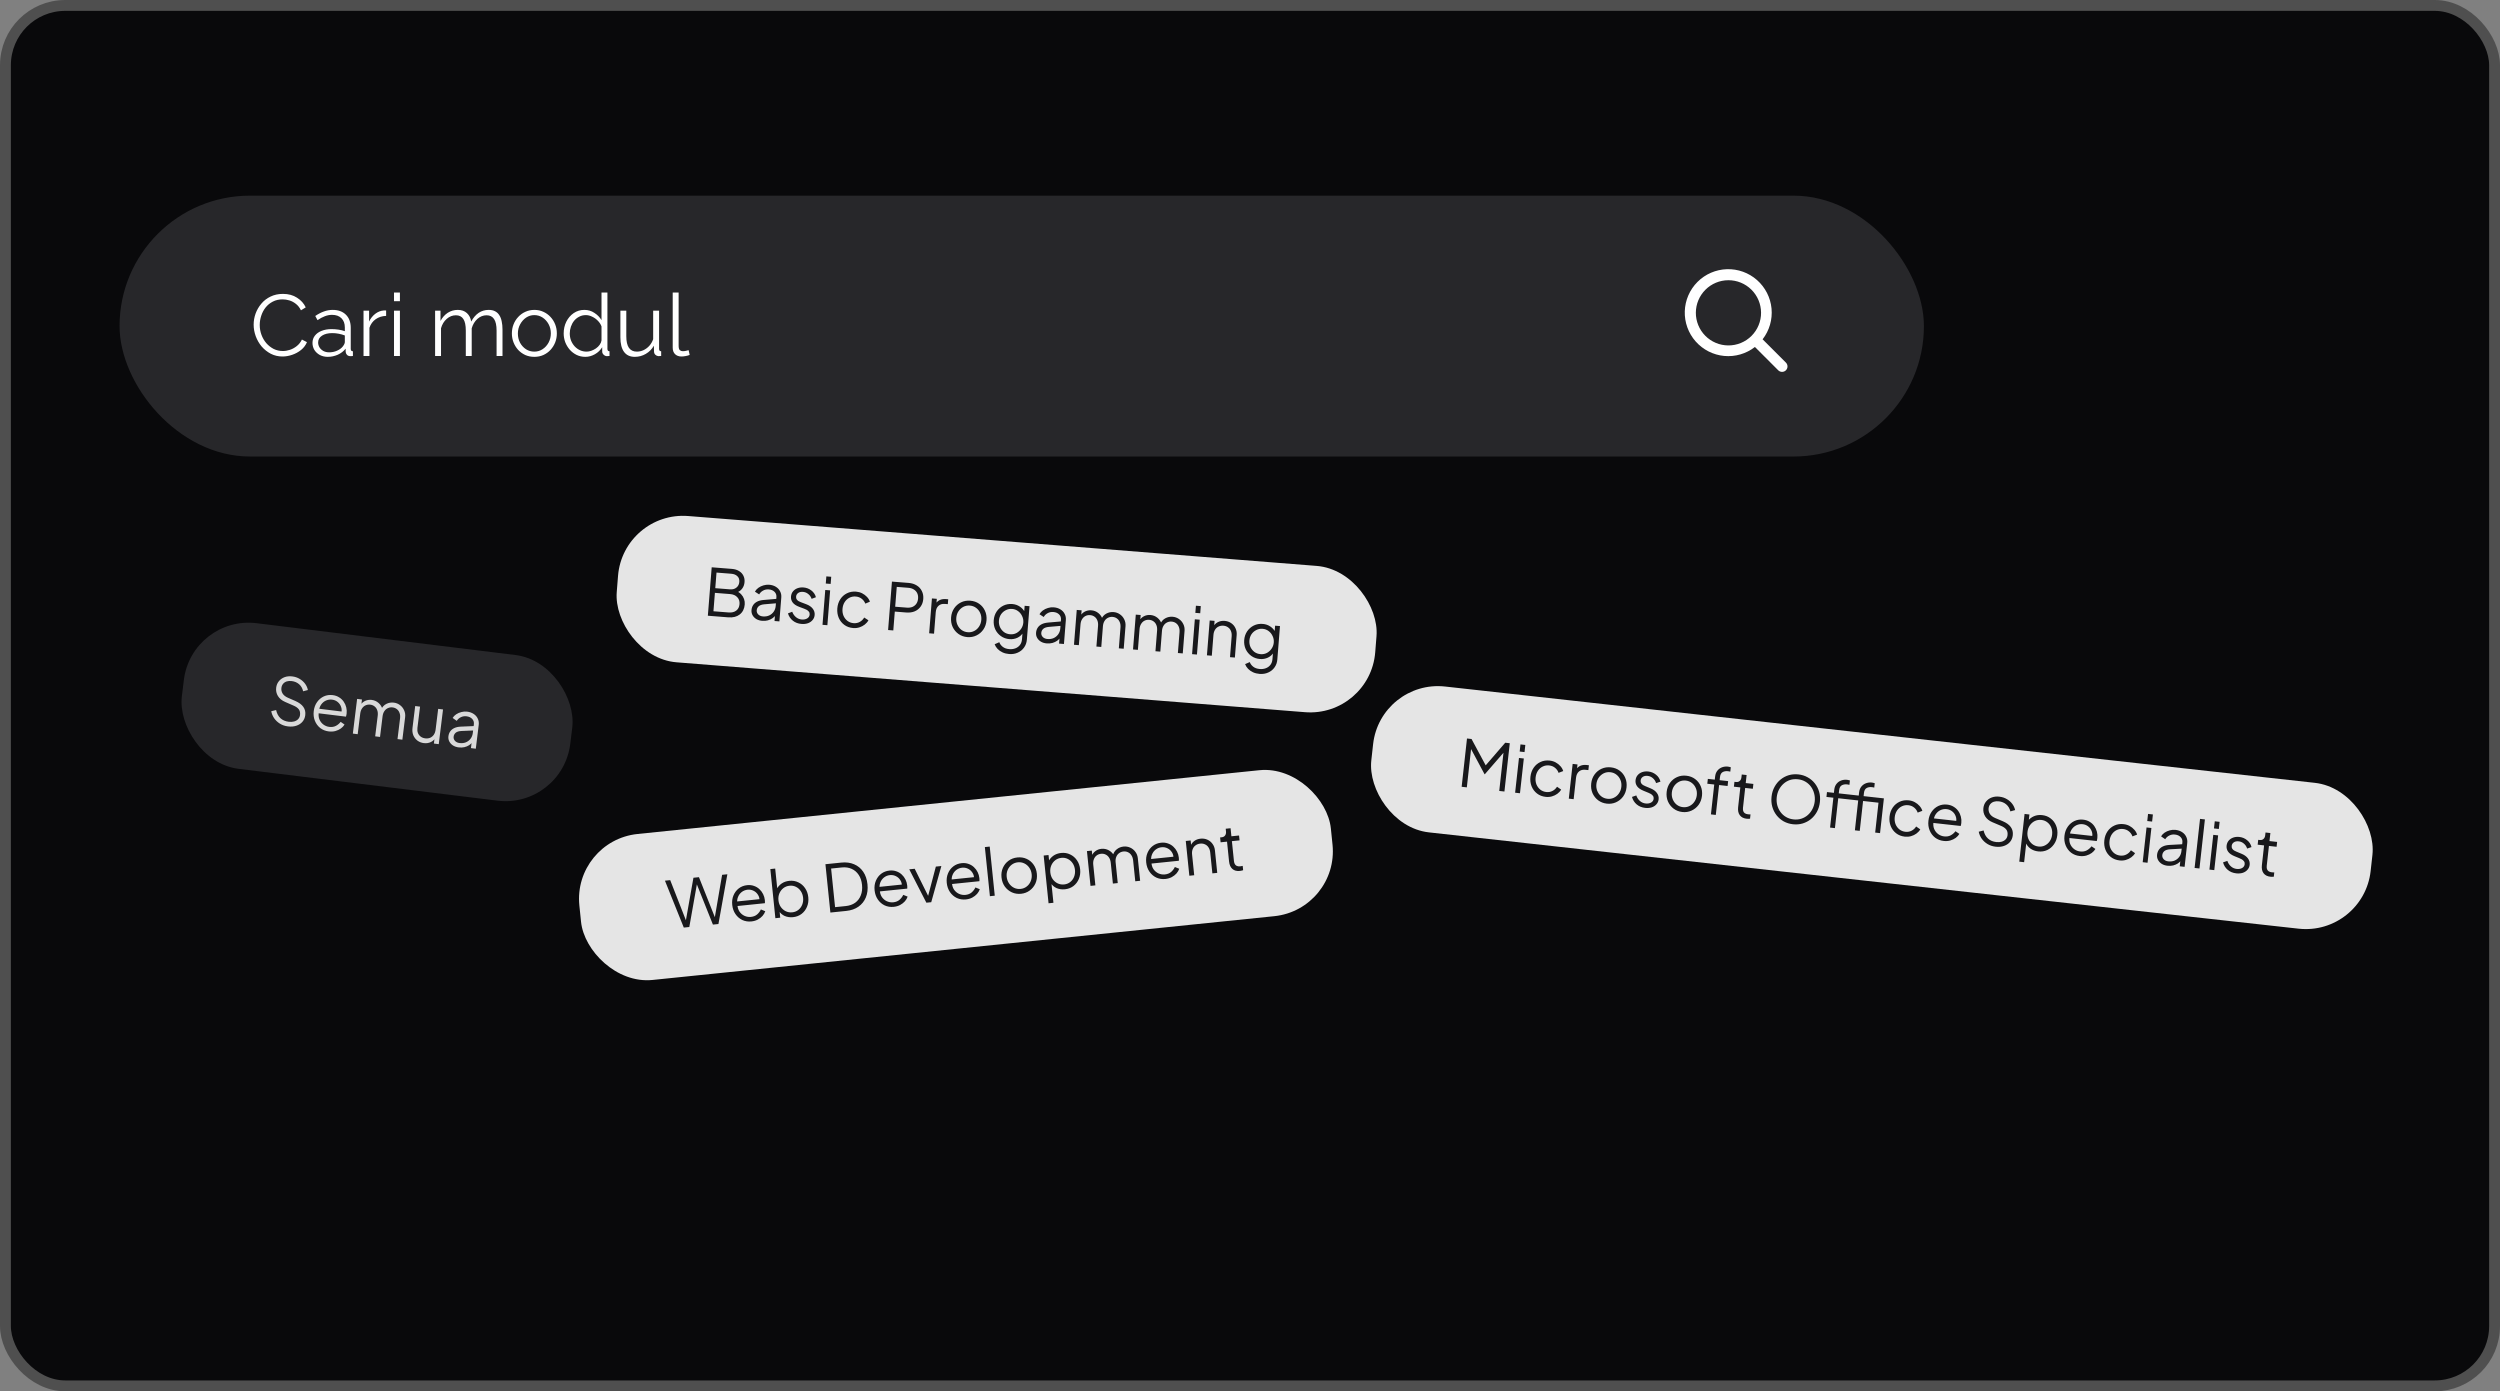
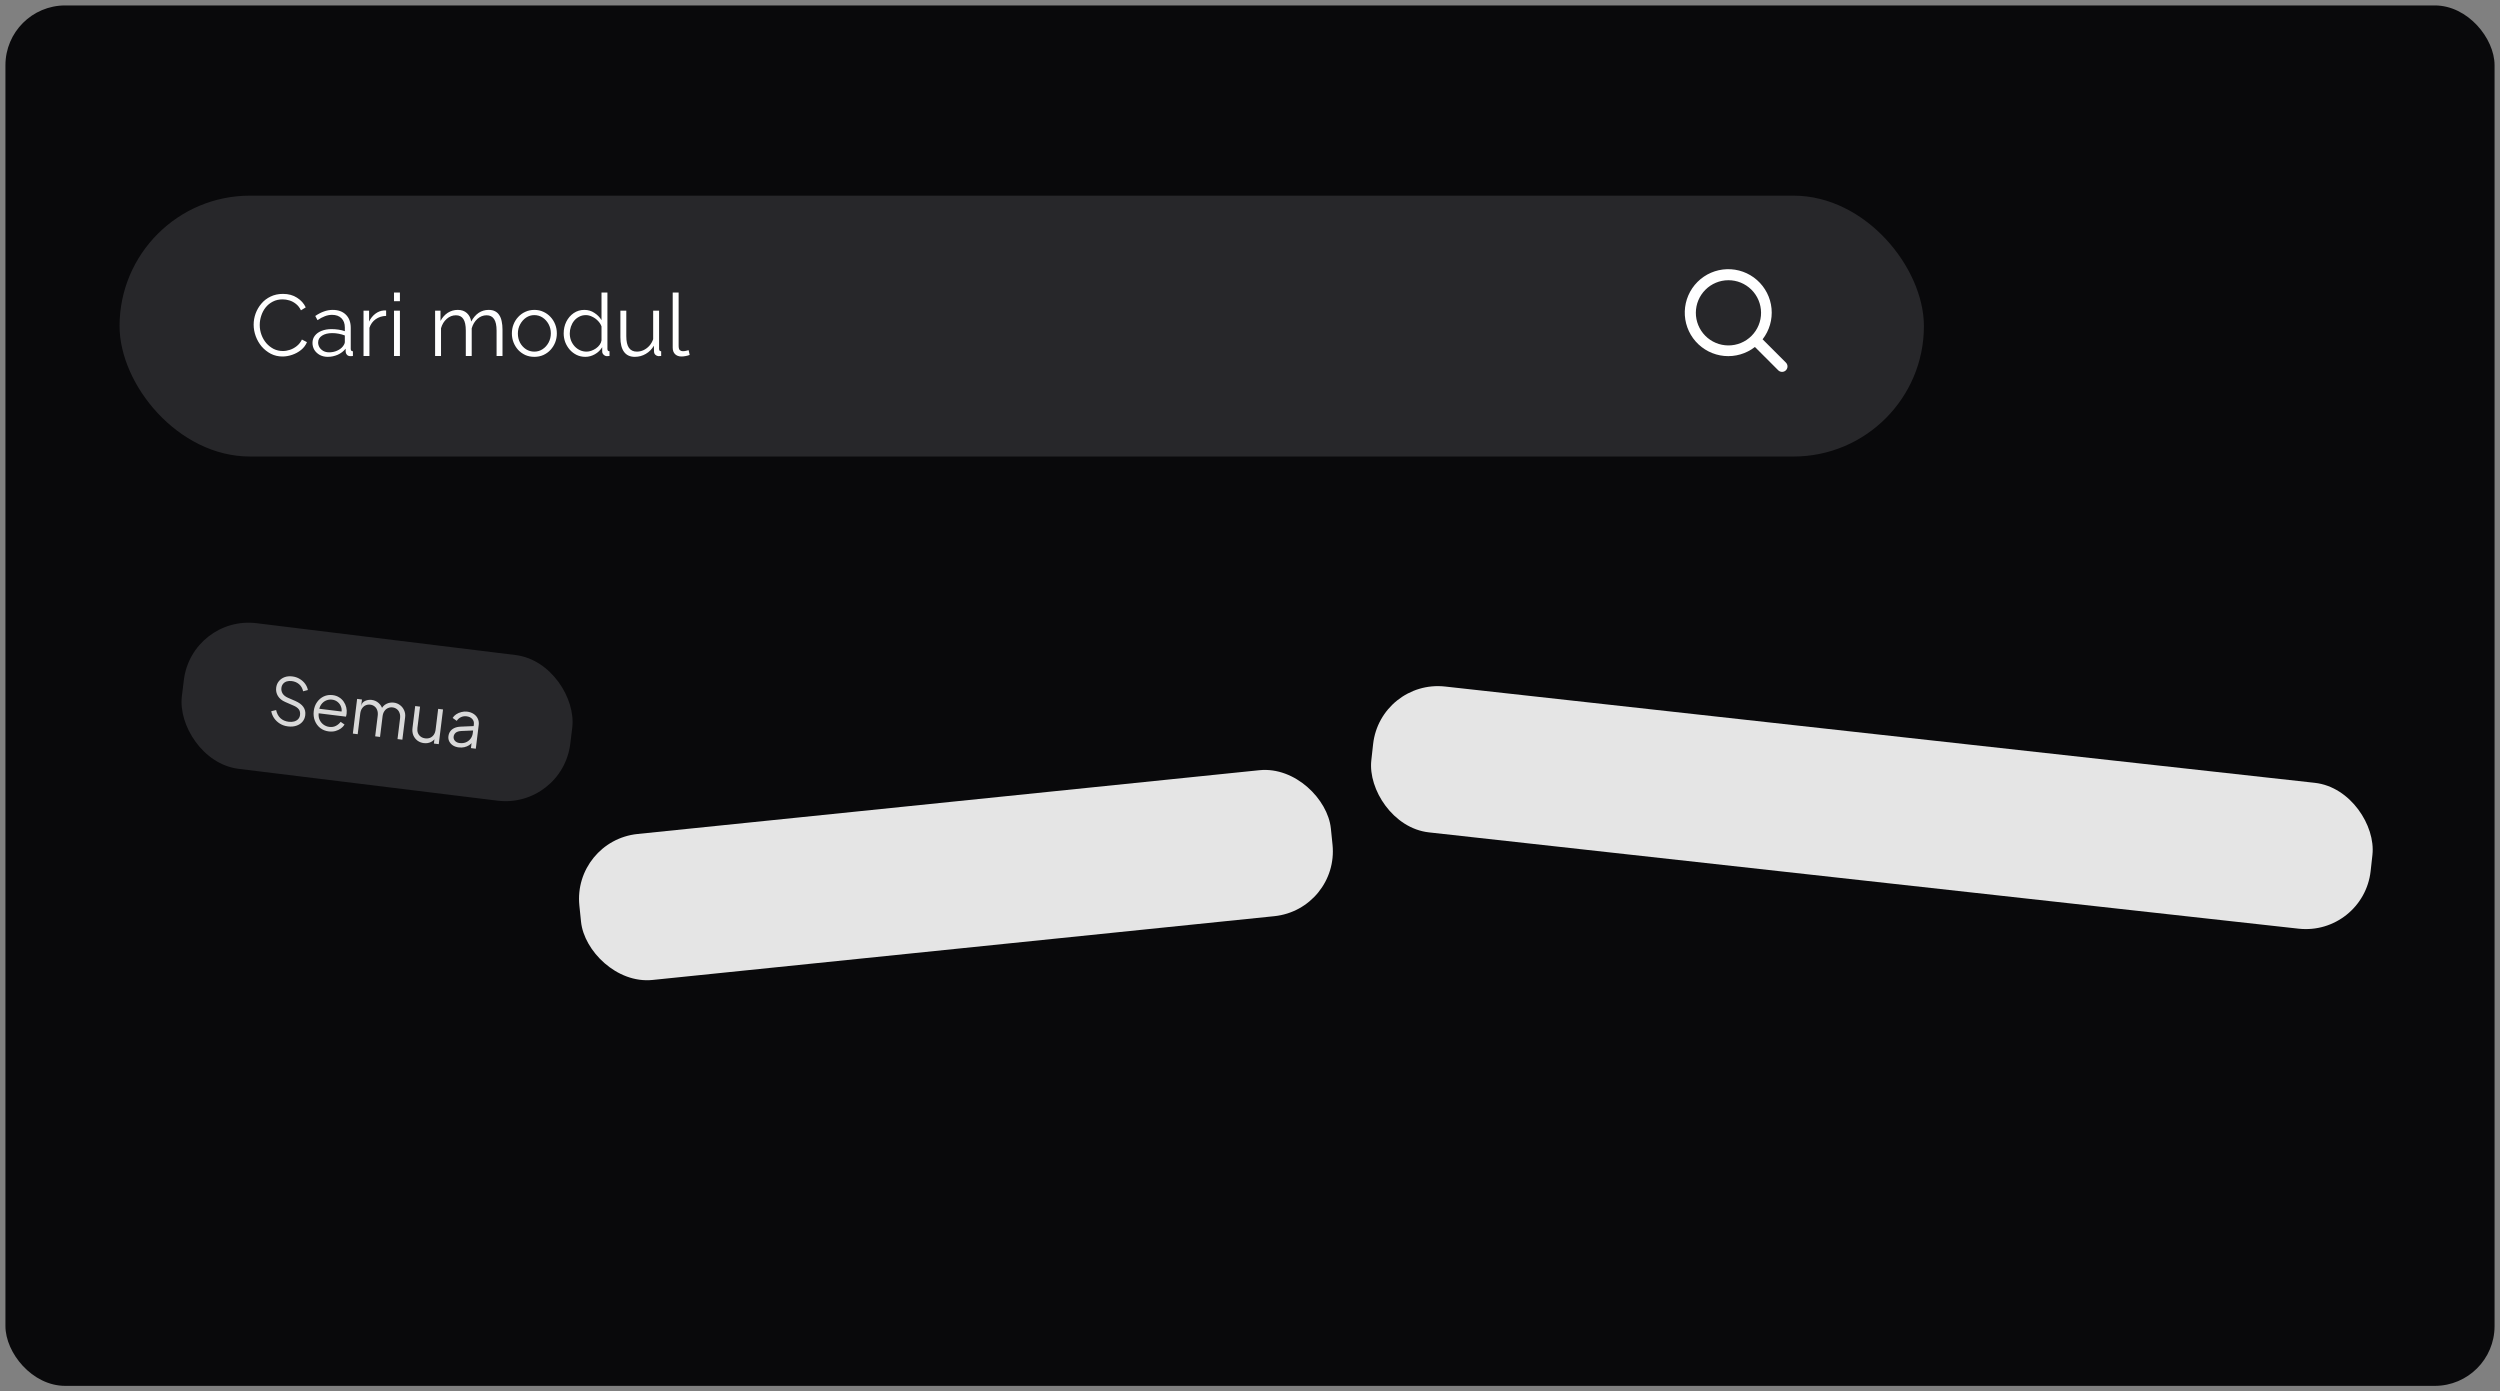
<svg xmlns="http://www.w3.org/2000/svg" width="460" height="256" viewBox="0 0 460 256" fill="none">
  <rect x="0" y="0" width="460" height="256" fill="#808080" stroke="none" />
  <rect x="1" y="1" width="458" height="254" rx="11" fill="#09090B" />
-   <rect x="1" y="1" width="458" height="254" rx="11" stroke="#4F4F4F" stroke-width="2" stroke-linejoin="round" />
  <rect x="22" y="36" width="332" height="48" rx="24" fill="#27272A" />
  <path d="M46.672 59.74C46.672 59.047 46.789 58.369 47.024 57.708C47.269 57.036 47.621 56.428 48.08 55.884C48.539 55.329 49.104 54.892 49.776 54.572C50.448 54.241 51.211 54.076 52.064 54.076C53.077 54.076 53.941 54.311 54.656 54.78C55.381 55.239 55.915 55.831 56.256 56.556L55.376 57.1C55.131 56.599 54.821 56.204 54.448 55.916C54.075 55.617 53.675 55.404 53.248 55.276C52.832 55.148 52.416 55.084 52 55.084C51.317 55.084 50.715 55.223 50.192 55.5C49.669 55.767 49.227 56.129 48.864 56.588C48.512 57.036 48.245 57.543 48.064 58.108C47.883 58.663 47.792 59.228 47.792 59.804C47.792 60.433 47.899 61.036 48.112 61.612C48.325 62.188 48.624 62.7 49.008 63.148C49.392 63.585 49.84 63.937 50.352 64.204C50.875 64.46 51.44 64.588 52.048 64.588C52.475 64.588 52.912 64.513 53.36 64.364C53.808 64.215 54.224 63.985 54.608 63.676C55.003 63.367 55.317 62.967 55.552 62.476L56.48 62.956C56.245 63.521 55.883 64.001 55.392 64.396C54.901 64.791 54.352 65.089 53.744 65.292C53.147 65.495 52.56 65.596 51.984 65.596C51.205 65.596 50.491 65.431 49.84 65.1C49.189 64.759 48.624 64.311 48.144 63.756C47.675 63.191 47.312 62.561 47.056 61.868C46.8 61.164 46.672 60.455 46.672 59.74ZM57.497 63.1C57.497 62.577 57.646 62.129 57.945 61.756C58.243 61.372 58.654 61.079 59.177 60.876C59.71 60.663 60.323 60.556 61.017 60.556C61.422 60.556 61.843 60.588 62.281 60.652C62.718 60.716 63.107 60.812 63.449 60.94V60.236C63.449 59.532 63.241 58.972 62.825 58.556C62.409 58.14 61.833 57.932 61.097 57.932C60.649 57.932 60.206 58.017 59.769 58.188C59.342 58.348 58.894 58.588 58.425 58.908L58.009 58.14C58.553 57.767 59.086 57.489 59.609 57.308C60.131 57.116 60.665 57.02 61.209 57.02C62.233 57.02 63.043 57.313 63.641 57.9C64.238 58.487 64.537 59.297 64.537 60.332V64.188C64.537 64.337 64.569 64.449 64.633 64.524C64.697 64.588 64.798 64.625 64.937 64.636V65.5C64.819 65.511 64.718 65.521 64.633 65.532C64.547 65.543 64.483 65.543 64.441 65.532C64.174 65.521 63.971 65.436 63.833 65.276C63.694 65.116 63.619 64.945 63.609 64.764L63.593 64.156C63.219 64.636 62.734 65.009 62.137 65.276C61.539 65.532 60.931 65.66 60.313 65.66C59.779 65.66 59.294 65.548 58.857 65.324C58.43 65.089 58.094 64.78 57.849 64.396C57.614 64.001 57.497 63.569 57.497 63.1ZM63.081 63.74C63.198 63.591 63.289 63.447 63.353 63.308C63.417 63.169 63.449 63.047 63.449 62.94V61.724C63.086 61.585 62.707 61.479 62.313 61.404C61.929 61.329 61.539 61.292 61.145 61.292C60.366 61.292 59.737 61.447 59.257 61.756C58.777 62.065 58.537 62.487 58.537 63.02C58.537 63.329 58.617 63.623 58.777 63.9C58.937 64.167 59.171 64.391 59.481 64.572C59.79 64.743 60.153 64.828 60.569 64.828C61.091 64.828 61.577 64.727 62.025 64.524C62.483 64.321 62.835 64.06 63.081 63.74ZM71.047 58.124C70.322 58.145 69.682 58.348 69.127 58.732C68.584 59.116 68.2 59.644 67.975 60.316V65.5H66.888V57.164H67.912V59.164C68.2 58.577 68.578 58.103 69.047 57.74C69.528 57.377 70.034 57.175 70.567 57.132C70.674 57.121 70.765 57.116 70.84 57.116C70.925 57.116 70.994 57.121 71.047 57.132V58.124ZM72.497 65.5V57.164H73.585V65.5H72.497ZM72.497 55.42V53.82H73.585V55.42H72.497ZM92.459 65.5H91.371V60.844C91.371 59.873 91.217 59.159 90.907 58.7C90.598 58.241 90.139 58.012 89.531 58.012C88.902 58.012 88.337 58.236 87.835 58.684C87.345 59.132 86.998 59.708 86.795 60.412V65.5H85.707V60.844C85.707 59.863 85.558 59.148 85.259 58.7C84.961 58.241 84.502 58.012 83.883 58.012C83.265 58.012 82.705 58.231 82.203 58.668C81.702 59.105 81.35 59.681 81.147 60.396V65.5H80.059V57.164H81.051V59.052C81.403 58.401 81.851 57.9 82.395 57.548C82.95 57.196 83.563 57.02 84.235 57.02C84.929 57.02 85.489 57.217 85.915 57.612C86.342 58.007 86.603 58.524 86.699 59.164C87.083 58.46 87.542 57.927 88.075 57.564C88.619 57.201 89.233 57.02 89.915 57.02C90.385 57.02 90.779 57.105 91.099 57.276C91.43 57.447 91.691 57.692 91.883 58.012C92.086 58.321 92.23 58.7 92.315 59.148C92.411 59.585 92.459 60.076 92.459 60.62V65.5ZM98.314 65.66C97.717 65.66 97.162 65.548 96.65 65.324C96.149 65.089 95.712 64.775 95.338 64.38C94.976 63.975 94.693 63.516 94.49 63.004C94.288 62.481 94.186 61.932 94.186 61.356C94.186 60.759 94.288 60.204 94.49 59.692C94.693 59.169 94.981 58.711 95.355 58.316C95.728 57.911 96.165 57.596 96.666 57.372C97.178 57.137 97.733 57.02 98.331 57.02C98.928 57.02 99.477 57.137 99.978 57.372C100.48 57.596 100.917 57.911 101.291 58.316C101.664 58.711 101.952 59.169 102.155 59.692C102.357 60.204 102.459 60.759 102.459 61.356C102.459 61.932 102.357 62.481 102.155 63.004C101.952 63.516 101.664 63.975 101.291 64.38C100.928 64.775 100.491 65.089 99.978 65.324C99.477 65.548 98.922 65.66 98.314 65.66ZM95.29 61.372C95.29 61.991 95.424 62.556 95.691 63.068C95.968 63.569 96.336 63.969 96.794 64.268C97.253 64.556 97.76 64.7 98.314 64.7C98.869 64.7 99.376 64.551 99.835 64.252C100.293 63.953 100.661 63.548 100.939 63.036C101.216 62.513 101.355 61.948 101.355 61.34C101.355 60.721 101.216 60.156 100.939 59.644C100.661 59.132 100.293 58.727 99.835 58.428C99.376 58.129 98.869 57.98 98.314 57.98C97.76 57.98 97.253 58.135 96.794 58.444C96.347 58.753 95.984 59.164 95.707 59.676C95.429 60.177 95.29 60.743 95.29 61.372ZM103.718 61.356C103.718 60.567 103.878 59.847 104.198 59.196C104.529 58.535 104.982 58.007 105.558 57.612C106.134 57.217 106.79 57.02 107.526 57.02C108.219 57.02 108.838 57.207 109.382 57.58C109.937 57.943 110.369 58.385 110.678 58.908V53.82H111.766V64.188C111.766 64.337 111.798 64.449 111.862 64.524C111.926 64.588 112.022 64.625 112.15 64.636V65.5C111.937 65.532 111.771 65.543 111.654 65.532C111.43 65.521 111.233 65.431 111.062 65.26C110.891 65.089 110.806 64.903 110.806 64.7V63.884C110.475 64.428 110.027 64.86 109.462 65.18C108.897 65.5 108.31 65.66 107.702 65.66C107.126 65.66 106.593 65.543 106.102 65.308C105.622 65.073 105.201 64.753 104.838 64.348C104.486 63.943 104.209 63.484 104.006 62.972C103.814 62.449 103.718 61.911 103.718 61.356ZM110.678 62.636V60.06C110.539 59.676 110.315 59.329 110.006 59.02C109.697 58.7 109.345 58.449 108.95 58.268C108.566 58.076 108.182 57.98 107.798 57.98C107.35 57.98 106.945 58.076 106.582 58.268C106.219 58.449 105.905 58.7 105.638 59.02C105.382 59.34 105.185 59.703 105.046 60.108C104.907 60.513 104.838 60.929 104.838 61.356C104.838 61.804 104.913 62.231 105.062 62.636C105.222 63.041 105.446 63.404 105.734 63.724C106.022 64.033 106.353 64.273 106.726 64.444C107.099 64.615 107.505 64.7 107.942 64.7C108.219 64.7 108.507 64.647 108.806 64.54C109.105 64.433 109.387 64.289 109.654 64.108C109.931 63.916 110.161 63.692 110.342 63.436C110.523 63.18 110.635 62.913 110.678 62.636ZM114.151 62.06V57.164H115.239V61.868C115.239 62.817 115.399 63.527 115.719 63.996C116.05 64.465 116.535 64.7 117.175 64.7C117.602 64.7 118.013 64.609 118.407 64.428C118.813 64.236 119.17 63.969 119.479 63.628C119.789 63.276 120.023 62.871 120.183 62.412V57.164H121.271V64.188C121.271 64.337 121.303 64.449 121.367 64.524C121.431 64.588 121.527 64.625 121.655 64.636V65.5C121.527 65.511 121.426 65.516 121.351 65.516C121.277 65.527 121.207 65.532 121.143 65.532C120.93 65.511 120.743 65.425 120.583 65.276C120.434 65.127 120.354 64.945 120.343 64.732L120.311 63.612C119.949 64.252 119.453 64.753 118.823 65.116C118.205 65.479 117.533 65.66 116.807 65.66C115.933 65.66 115.271 65.356 114.823 64.748C114.375 64.14 114.151 63.244 114.151 62.06ZM123.779 53.82H124.867V63.612C124.867 64.028 124.942 64.3 125.091 64.428C125.241 64.556 125.422 64.62 125.635 64.62C125.827 64.62 126.019 64.599 126.211 64.556C126.403 64.513 126.569 64.471 126.707 64.428L126.899 65.308C126.697 65.393 126.446 65.463 126.147 65.516C125.859 65.569 125.609 65.596 125.395 65.596C124.905 65.596 124.51 65.452 124.211 65.164C123.923 64.876 123.779 64.481 123.779 63.98V53.82Z" fill="white" />
  <path fill-rule="evenodd" clip-rule="evenodd" d="M324.319 62.433C325.566 60.825 326.154 58.803 325.963 56.778C325.772 54.752 324.816 52.875 323.29 51.529C321.765 50.183 319.783 49.469 317.75 49.532C315.716 49.595 313.783 50.43 312.343 51.868C310.903 53.307 310.065 55.241 310 57.276C309.936 59.311 310.65 61.294 311.997 62.821C313.344 64.348 315.222 65.304 317.249 65.494C319.277 65.684 321.3 65.094 322.907 63.844L322.95 63.889L327.192 68.132C327.285 68.225 327.396 68.299 327.517 68.349C327.638 68.399 327.769 68.425 327.9 68.425C328.031 68.425 328.161 68.399 328.283 68.349C328.404 68.299 328.514 68.225 328.607 68.132C328.7 68.039 328.774 67.929 328.824 67.807C328.875 67.686 328.9 67.556 328.9 67.424C328.9 67.293 328.875 67.163 328.824 67.042C328.774 66.92 328.7 66.81 328.607 66.717L324.364 62.475C324.35 62.461 324.335 62.447 324.319 62.433ZM322.243 53.283C322.808 53.839 323.257 54.5 323.565 55.23C323.872 55.96 324.032 56.744 324.035 57.536C324.039 58.328 323.885 59.112 323.583 59.845C323.282 60.577 322.838 61.243 322.278 61.803C321.718 62.363 321.053 62.806 320.32 63.108C319.588 63.41 318.803 63.563 318.011 63.56C317.219 63.557 316.435 63.397 315.706 63.089C314.976 62.782 314.314 62.333 313.758 61.768C312.648 60.64 312.029 59.118 312.036 57.536C312.042 55.953 312.674 54.437 313.793 53.317C314.912 52.198 316.428 51.566 318.011 51.56C319.594 51.554 321.115 52.173 322.243 53.283Z" fill="white" />
  <rect x="253.972" y="125" width="185" height="27" rx="12" transform="rotate(6.319 253.972 125)" fill="#E5E5E5" />
-   <path d="M268.943 144.768L269.927 135.882L270.762 135.975L273.565 141.187L273.1 141.135L276.964 136.662L277.799 136.754L276.815 145.64L275.86 145.534L276.702 137.936L276.999 138.09L273.206 142.463L273.158 142.458L270.427 137.362L270.738 137.276L269.897 144.874L268.943 144.768ZM278.782 145.858L279.49 139.465L280.384 139.564L279.676 145.957L278.782 145.858ZM279.62 138.284L279.766 136.972L280.66 137.071L280.515 138.383L279.62 138.284ZM284.414 146.626C283.785 146.557 283.249 146.348 282.805 146.001C282.36 145.654 282.03 145.215 281.815 144.684C281.601 144.146 281.53 143.558 281.6 142.922C281.671 142.286 281.869 141.732 282.195 141.261C282.52 140.79 282.938 140.438 283.446 140.205C283.956 139.963 284.525 139.877 285.153 139.947C285.551 139.991 285.917 140.104 286.251 140.286C286.585 140.468 286.873 140.697 287.116 140.973C287.36 141.242 287.532 141.542 287.632 141.876L286.775 142.203C286.654 141.844 286.442 141.538 286.14 141.288C285.837 141.037 285.476 140.888 285.054 140.841C284.633 140.795 284.239 140.86 283.873 141.037C283.517 141.206 283.218 141.467 282.978 141.819C282.747 142.164 282.605 142.57 282.553 143.04C282.502 143.501 282.551 143.929 282.701 144.324C282.859 144.711 283.093 145.031 283.403 145.283C283.721 145.535 284.091 145.685 284.513 145.732C284.934 145.778 285.316 145.712 285.657 145.532C286.007 145.354 286.285 145.095 286.492 144.756L287.254 145.287C287.085 145.582 286.851 145.838 286.553 146.054C286.256 146.271 285.924 146.431 285.558 146.536C285.193 146.64 284.811 146.67 284.414 146.626ZM288.659 146.951L289.367 140.558L290.261 140.658L290.145 141.707L290.043 141.539C290.228 141.253 290.481 141.04 290.802 140.899C291.132 140.758 291.515 140.712 291.952 140.76L292.358 140.805L292.259 141.7L291.698 141.638C291.237 141.587 290.851 141.689 290.541 141.944C290.231 142.2 290.047 142.59 289.989 143.114L289.553 147.05L288.659 146.951ZM295.667 147.872C295.062 147.805 294.53 147.602 294.068 147.261C293.608 146.912 293.258 146.471 293.02 145.937C292.79 145.397 292.71 144.804 292.782 144.16C292.852 143.524 293.058 142.971 293.4 142.502C293.742 142.033 294.171 141.682 294.688 141.45C295.213 141.21 295.786 141.124 296.406 141.193C297.027 141.262 297.563 141.466 298.017 141.806C298.478 142.147 298.82 142.583 299.043 143.115C299.274 143.648 299.353 144.236 299.282 144.88C299.21 145.532 298.998 146.096 298.648 146.573C298.298 147.041 297.861 147.391 297.336 147.623C296.82 147.855 296.263 147.938 295.667 147.872ZM295.766 146.978C296.195 147.025 296.593 146.961 296.958 146.784C297.332 146.608 297.639 146.344 297.879 145.992C298.127 145.642 298.277 145.236 298.328 144.774C298.379 144.313 298.321 143.888 298.155 143.5C297.997 143.112 297.755 142.791 297.429 142.538C297.11 142.285 296.737 142.135 296.307 142.088C295.878 142.04 295.476 142.104 295.103 142.28C294.737 142.457 294.431 142.717 294.183 143.06C293.936 143.403 293.787 143.805 293.736 144.266C293.685 144.727 293.742 145.156 293.907 145.553C294.073 145.949 294.314 146.274 294.633 146.526C294.959 146.78 295.336 146.93 295.766 146.978ZM302.707 148.652C302.095 148.584 301.575 148.37 301.148 148.009C300.722 147.647 300.434 147.189 300.286 146.633L301.078 146.359C301.217 146.769 301.437 147.107 301.738 147.374C302.046 147.641 302.399 147.797 302.797 147.841C303.178 147.883 303.511 147.827 303.793 147.674C304.077 147.512 304.235 147.28 304.269 146.978C304.293 146.755 304.249 146.573 304.136 146.432C304.024 146.283 303.888 146.163 303.729 146.073C303.57 145.983 303.429 145.915 303.305 145.869L302.416 145.505C301.846 145.273 301.446 144.991 301.217 144.66C300.988 144.329 300.896 143.964 300.94 143.567C300.981 143.193 301.113 142.877 301.335 142.62C301.556 142.363 301.838 142.177 302.181 142.062C302.524 141.947 302.894 141.912 303.292 141.956C303.832 142.016 304.305 142.213 304.711 142.547C305.126 142.875 305.396 143.299 305.524 143.821L304.721 144.094C304.602 143.719 304.402 143.415 304.122 143.182C303.85 142.943 303.532 142.803 303.166 142.763C302.808 142.723 302.512 142.783 302.277 142.942C302.042 143.101 301.909 143.32 301.878 143.598C301.854 143.813 301.891 143.99 301.988 144.129C302.086 144.269 302.202 144.378 302.338 144.458C302.482 144.538 302.608 144.6 302.716 144.645L303.743 145.072C304.243 145.281 304.619 145.56 304.87 145.909C305.129 146.26 305.235 146.65 305.187 147.079C305.148 147.429 305.014 147.732 304.785 147.989C304.563 148.246 304.272 148.435 303.913 148.556C303.554 148.669 303.152 148.701 302.707 148.652ZM309.551 149.41C308.946 149.343 308.414 149.139 307.952 148.798C307.492 148.449 307.142 148.008 306.904 147.475C306.674 146.934 306.594 146.342 306.666 145.698C306.736 145.062 306.942 144.509 307.284 144.04C307.626 143.57 308.055 143.22 308.572 142.987C309.097 142.747 309.67 142.662 310.29 142.731C310.91 142.799 311.447 143.004 311.901 143.344C312.362 143.684 312.704 144.121 312.927 144.653C313.158 145.185 313.237 145.774 313.166 146.418C313.094 147.07 312.882 147.634 312.532 148.11C312.182 148.578 311.745 148.928 311.22 149.16C310.704 149.393 310.147 149.476 309.551 149.41ZM309.65 148.515C310.079 148.563 310.477 148.498 310.842 148.321C311.216 148.145 311.523 147.882 311.763 147.53C312.011 147.179 312.161 146.773 312.212 146.312C312.263 145.851 312.205 145.426 312.039 145.037C311.881 144.649 311.639 144.329 311.312 144.075C310.994 143.823 310.621 143.673 310.191 143.625C309.762 143.578 309.36 143.642 308.987 143.818C308.621 143.995 308.315 144.254 308.067 144.597C307.82 144.94 307.671 145.342 307.62 145.803C307.569 146.265 307.626 146.693 307.791 147.09C307.957 147.487 308.198 147.811 308.516 148.064C308.843 148.317 309.22 148.468 309.65 148.515ZM314.811 149.848L315.42 144.349L314.144 144.208L314.243 143.313L315.519 143.455L315.583 142.882C315.632 142.437 315.773 142.074 316.005 141.794C316.238 141.506 316.527 141.3 316.87 141.177C317.214 141.055 317.572 141.014 317.946 141.055C318.026 141.064 318.116 141.082 318.218 141.109C318.32 141.129 318.402 141.15 318.464 141.173L318.374 141.984C318.321 141.962 318.246 141.946 318.151 141.935C318.056 141.916 317.989 141.905 317.949 141.901C317.567 141.858 317.239 141.915 316.965 142.069C316.69 142.224 316.527 142.528 316.477 142.981L316.414 143.554L317.976 143.727L317.877 144.621L316.315 144.448L315.706 149.947L314.811 149.848ZM321.391 150.649C320.819 150.585 320.396 150.369 320.123 150.001C319.85 149.633 319.747 149.139 319.816 148.518L320.219 144.881L319.038 144.75L319.137 143.855L319.435 143.888C319.706 143.918 319.93 143.855 320.109 143.697C320.288 143.532 320.392 143.314 320.422 143.044L320.482 142.507L321.376 142.606L321.213 144.085L322.62 144.241L322.521 145.136L321.114 144.98L320.711 148.617C320.687 148.832 320.698 149.026 320.743 149.2C320.789 149.367 320.882 149.506 321.022 149.618C321.171 149.731 321.376 149.802 321.639 149.831C321.702 149.838 321.778 149.842 321.867 149.844C321.955 149.846 322.031 149.846 322.096 149.845L322.007 150.644C321.909 150.658 321.8 150.662 321.68 150.657C321.559 150.659 321.463 150.657 321.391 150.649ZM329.907 151.664C329.286 151.595 328.718 151.42 328.202 151.137C327.695 150.848 327.261 150.478 326.901 150.027C326.541 149.569 326.276 149.049 326.107 148.467C325.939 147.876 325.892 147.247 325.966 146.58C326.04 145.912 326.223 145.312 326.516 144.781C326.809 144.242 327.181 143.792 327.631 143.432C328.082 143.063 328.587 142.797 329.144 142.633C329.709 142.471 330.302 142.423 330.922 142.492C331.543 142.561 332.106 142.74 332.613 143.03C333.129 143.312 333.567 143.683 333.927 144.141C334.288 144.591 334.553 145.108 334.721 145.69C334.89 146.272 334.938 146.897 334.864 147.565C334.79 148.233 334.606 148.836 334.313 149.375C334.021 149.906 333.649 150.356 333.198 150.725C332.748 151.085 332.239 151.351 331.673 151.522C331.116 151.685 330.527 151.733 329.907 151.664ZM330.006 150.77C330.523 150.827 331.002 150.783 331.445 150.639C331.895 150.496 332.295 150.27 332.642 149.963C332.99 149.655 333.273 149.288 333.489 148.861C333.713 148.435 333.853 147.968 333.91 147.459C333.965 146.958 333.93 146.475 333.805 146.011C333.687 145.547 333.492 145.127 333.22 144.751C332.947 144.375 332.607 144.067 332.199 143.829C331.799 143.591 331.34 143.444 330.823 143.387C330.306 143.329 329.823 143.373 329.372 143.516C328.93 143.66 328.534 143.886 328.186 144.193C327.838 144.501 327.552 144.868 327.328 145.294C327.112 145.72 326.976 146.184 326.92 146.685C326.864 147.194 326.895 147.68 327.012 148.144C327.138 148.609 327.337 149.029 327.609 149.406C327.881 149.782 328.222 150.089 328.63 150.327C329.038 150.566 329.497 150.713 330.006 150.77ZM336.732 152.275L337.341 146.777L336.065 146.635L336.164 145.741L337.44 145.882L337.503 145.31C337.553 144.864 337.693 144.502 337.926 144.222C338.159 143.933 338.447 143.728 338.791 143.605C339.134 143.482 339.493 143.441 339.867 143.483C339.946 143.492 340.037 143.51 340.138 143.537C340.241 143.556 340.323 143.578 340.385 143.6L340.295 144.412C340.241 144.389 340.167 144.373 340.071 144.363C339.977 144.344 339.91 144.333 339.87 144.328C339.488 144.286 339.16 144.342 338.885 144.497C338.611 144.652 338.448 144.956 338.398 145.409L338.334 145.981L341.925 146.379L341.825 147.273L338.235 146.876L337.627 152.374L336.732 152.275ZM345.033 153.194L345.741 146.801L346.636 146.901L345.928 153.293L345.033 153.194ZM341.3 152.781L341.909 147.283L340.633 147.141L340.732 146.247L342.008 146.388L342.071 145.816C342.121 145.37 342.262 145.008 342.494 144.727C342.727 144.439 343.015 144.234 343.359 144.111C343.703 143.988 344.061 143.947 344.435 143.989C344.514 143.997 344.605 144.015 344.707 144.043C344.809 144.062 344.891 144.083 344.953 144.106L344.863 144.917C344.809 144.895 344.735 144.879 344.639 144.868C344.545 144.85 344.478 144.838 344.438 144.834C344.056 144.792 343.728 144.848 343.453 145.003C343.179 145.157 343.016 145.461 342.966 145.915L342.903 146.487L346.493 146.885L346.394 147.779L342.804 147.382L342.195 152.88L341.3 152.781ZM350.49 153.944C349.862 153.874 349.326 153.666 348.881 153.319C348.437 152.972 348.107 152.533 347.892 152.002C347.678 151.463 347.606 150.876 347.677 150.239C347.747 149.603 347.945 149.05 348.271 148.579C348.597 148.108 349.014 147.756 349.523 147.522C350.033 147.281 350.602 147.195 351.23 147.264C351.627 147.308 351.993 147.421 352.327 147.603C352.661 147.785 352.95 148.014 353.193 148.291C353.437 148.559 353.609 148.86 353.709 149.193L352.851 149.521C352.73 149.161 352.518 148.856 352.216 148.605C351.914 148.354 351.552 148.206 351.131 148.159C350.709 148.112 350.316 148.177 349.95 148.354C349.593 148.524 349.295 148.785 349.054 149.136C348.823 149.481 348.681 149.888 348.63 150.357C348.578 150.818 348.628 151.246 348.777 151.641C348.935 152.029 349.17 152.349 349.48 152.6C349.798 152.853 350.168 153.002 350.589 153.049C351.011 153.096 351.392 153.029 351.734 152.85C352.084 152.671 352.362 152.412 352.569 152.073L353.331 152.604C353.161 152.899 352.928 153.155 352.63 153.372C352.332 153.588 352.001 153.749 351.635 153.853C351.269 153.957 350.888 153.988 350.49 153.944ZM357.63 154.734C357.033 154.668 356.509 154.465 356.055 154.125C355.611 153.778 355.277 153.335 355.056 152.795C354.834 152.255 354.758 151.664 354.83 151.019C354.901 150.375 355.099 149.822 355.424 149.359C355.75 148.888 356.159 148.535 356.652 148.3C357.153 148.065 357.694 147.98 358.274 148.044C358.735 148.096 359.135 148.228 359.473 148.443C359.821 148.65 360.105 148.915 360.327 149.238C360.55 149.552 360.709 149.9 360.803 150.28C360.899 150.653 360.925 151.03 360.883 151.412C360.874 151.492 360.86 151.583 360.841 151.685C360.822 151.78 360.799 151.878 360.772 151.979L355.369 151.381L355.462 150.546L360.352 151.088L359.883 151.398C360.003 150.969 359.994 150.573 359.857 150.212C359.729 149.844 359.517 149.542 359.221 149.308C358.925 149.066 358.579 148.923 358.182 148.879C357.784 148.835 357.403 148.898 357.038 149.067C356.681 149.236 356.387 149.498 356.154 149.85C355.923 150.195 355.799 150.624 355.782 151.137C355.686 151.642 355.717 152.096 355.873 152.499C356.038 152.896 356.285 153.217 356.612 153.462C356.946 153.709 357.317 153.854 357.722 153.899C358.191 153.951 358.597 153.884 358.94 153.696C359.283 153.509 359.572 153.259 359.808 152.947L360.526 153.437C360.367 153.709 360.143 153.954 359.853 154.172C359.564 154.381 359.229 154.541 358.846 154.652C358.473 154.755 358.067 154.783 357.63 154.734ZM367.209 155.795C366.644 155.733 366.144 155.568 365.706 155.303C365.269 155.037 364.911 154.707 364.632 154.314C364.355 153.913 364.173 153.487 364.086 153.035L364.98 152.808C365.12 153.435 365.391 153.932 365.793 154.298C366.196 154.657 366.7 154.869 367.304 154.936C367.686 154.979 368.026 154.956 368.326 154.868C368.634 154.774 368.88 154.624 369.064 154.419C369.247 154.214 369.356 153.964 369.388 153.67C369.437 153.233 369.355 152.882 369.143 152.617C368.931 152.352 368.609 152.131 368.178 151.954L366.632 151.3C366.024 151.048 365.573 150.688 365.279 150.221C364.992 149.754 364.88 149.247 364.94 148.698C364.992 148.229 365.153 147.828 365.424 147.496C365.695 147.156 366.041 146.904 366.461 146.742C366.889 146.58 367.358 146.527 367.867 146.584C368.4 146.642 368.866 146.795 369.265 147.04C369.673 147.279 370.007 147.573 370.266 147.924C370.525 148.274 370.697 148.652 370.781 149.055L369.909 149.297C369.776 148.751 369.522 148.32 369.146 148.005C368.779 147.691 368.324 147.503 367.784 147.444C367.442 147.406 367.133 147.432 366.858 147.522C366.59 147.613 366.372 147.762 366.204 147.969C366.037 148.176 365.936 148.43 365.902 148.732C365.862 149.098 365.941 149.441 366.139 149.761C366.338 150.072 366.668 150.326 367.129 150.522L368.49 151.096C369.167 151.38 369.663 151.736 369.977 152.166C370.292 152.595 370.417 153.104 370.352 153.692C370.299 154.169 370.129 154.577 369.842 154.916C369.564 155.247 369.194 155.492 368.734 155.65C368.282 155.809 367.774 155.858 367.209 155.795ZM371.547 158.545L372.519 149.767L373.413 149.866L373.255 151.297L373.139 151.031C373.439 150.654 373.812 150.369 374.26 150.177C374.716 149.986 375.218 149.921 375.767 149.982C376.371 150.049 376.891 150.255 377.328 150.601C377.773 150.94 378.104 151.375 378.318 151.906C378.541 152.438 378.617 153.026 378.546 153.67C378.475 154.306 378.273 154.863 377.938 155.341C377.612 155.812 377.194 156.168 376.685 156.41C376.184 156.644 375.631 156.728 375.027 156.661C374.478 156.6 373.995 156.422 373.577 156.126C373.168 155.823 372.878 155.429 372.706 154.943L372.864 154.828L372.441 158.644L371.547 158.545ZM375.078 155.761C375.508 155.809 375.901 155.743 376.259 155.566C376.625 155.389 376.923 155.128 377.155 154.784C377.395 154.432 377.54 154.025 377.591 153.564C377.643 153.095 377.59 152.667 377.432 152.279C377.282 151.892 377.047 151.572 376.729 151.32C376.419 151.068 376.049 150.918 375.62 150.871C375.191 150.823 374.789 150.888 374.415 151.064C374.05 151.24 373.743 151.504 373.495 151.855C373.255 152.199 373.11 152.601 373.059 153.062C373.008 153.524 373.061 153.952 373.219 154.348C373.385 154.736 373.627 155.057 373.945 155.31C374.271 155.563 374.649 155.713 375.078 155.761ZM382.66 157.506C382.064 157.44 381.539 157.237 381.086 156.897C380.641 156.55 380.308 156.107 380.086 155.567C379.864 155.027 379.789 154.435 379.86 153.791C379.932 153.147 380.13 152.594 380.455 152.131C380.78 151.66 381.19 151.307 381.683 151.071C382.183 150.837 382.724 150.752 383.305 150.816C383.766 150.867 384.166 151 384.504 151.215C384.851 151.422 385.136 151.687 385.358 152.01C385.58 152.324 385.739 152.672 385.834 153.052C385.929 153.425 385.956 153.802 385.914 154.184C385.905 154.264 385.891 154.355 385.871 154.457C385.853 154.552 385.83 154.65 385.803 154.751L380.4 154.153L380.492 153.318L385.382 153.86L384.913 154.17C385.033 153.74 385.025 153.345 384.888 152.984C384.759 152.615 384.547 152.314 384.251 152.08C383.956 151.838 383.61 151.695 383.212 151.651C382.815 151.607 382.433 151.67 382.069 151.839C381.712 152.008 381.417 152.27 381.185 152.622C380.954 152.967 380.83 153.396 380.813 153.909C380.717 154.413 380.747 154.868 380.904 155.271C381.069 155.668 381.315 155.989 381.642 156.234C381.977 156.481 382.347 156.626 382.753 156.671C383.222 156.723 383.628 156.655 383.971 156.468C384.313 156.281 384.602 156.031 384.838 155.719L385.557 156.209C385.398 156.481 385.173 156.726 384.884 156.943C384.595 157.153 384.259 157.313 383.877 157.424C383.503 157.527 383.098 157.555 382.66 157.506ZM390.01 158.32C389.382 158.251 388.846 158.042 388.401 157.695C387.957 157.348 387.627 156.909 387.412 156.378C387.198 155.84 387.126 155.252 387.197 154.616C387.267 153.98 387.465 153.426 387.791 152.955C388.117 152.484 388.534 152.132 389.043 151.899C389.553 151.657 390.122 151.571 390.75 151.641C391.147 151.685 391.513 151.798 391.847 151.98C392.181 152.162 392.47 152.391 392.713 152.667C392.957 152.936 393.129 153.236 393.229 153.569L392.371 153.897C392.25 153.538 392.039 153.232 391.736 152.982C391.434 152.731 391.072 152.582 390.651 152.535C390.229 152.489 389.836 152.554 389.47 152.731C389.113 152.9 388.815 153.161 388.575 153.513C388.343 153.858 388.202 154.264 388.15 154.734C388.099 155.195 388.148 155.623 388.297 156.018C388.456 156.405 388.69 156.725 389 156.977C389.318 157.229 389.688 157.379 390.109 157.426C390.531 157.472 390.912 157.406 391.254 157.226C391.604 157.048 391.882 156.789 392.089 156.45L392.851 156.981C392.681 157.276 392.448 157.532 392.15 157.748C391.853 157.965 391.521 158.125 391.155 158.23C390.789 158.334 390.408 158.364 390.01 158.32ZM394.255 158.645L394.963 152.252L395.858 152.351L395.15 158.744L394.255 158.645ZM395.094 151.072L395.24 149.76L396.134 149.859L395.989 151.171L395.094 151.072ZM398.814 159.295C398.408 159.25 398.055 159.135 397.754 158.948C397.453 158.754 397.226 158.512 397.074 158.221C396.921 157.93 396.863 157.61 396.902 157.26C396.939 156.926 397.044 156.632 397.217 156.378C397.391 156.115 397.64 155.905 397.963 155.748C398.286 155.59 398.687 155.498 399.165 155.47L401.716 155.33L401.626 156.141L399.294 156.269C398.824 156.298 398.474 156.408 398.243 156.6C398.021 156.793 397.893 157.036 397.86 157.33C397.829 157.616 397.913 157.871 398.114 158.095C398.322 158.319 398.606 158.451 398.963 158.491C399.401 158.539 399.792 158.49 400.139 158.343C400.486 158.188 400.768 157.962 400.987 157.664C401.205 157.366 401.335 157.023 401.378 156.633L401.558 155.011C401.6 154.629 401.496 154.304 401.244 154.035C400.992 153.765 400.643 153.606 400.198 153.557C399.808 153.513 399.455 153.575 399.139 153.741C398.824 153.899 398.577 154.126 398.4 154.42L397.638 153.889C397.787 153.632 398.001 153.406 398.28 153.211C398.567 153.018 398.885 152.876 399.233 152.786C399.582 152.687 399.935 152.658 400.293 152.698C400.762 152.75 401.165 152.887 401.503 153.109C401.849 153.333 402.103 153.619 402.265 153.967C402.437 154.308 402.499 154.689 402.453 155.11L401.967 159.499L401.072 159.4L401.213 158.124L401.33 158.27C401.192 158.496 400.993 158.695 400.733 158.868C400.481 159.033 400.189 159.158 399.858 159.242C399.536 159.319 399.188 159.336 398.814 159.295ZM403.806 159.703L404.806 150.674L405.701 150.773L404.701 159.802L403.806 159.703ZM406.532 160.005L407.24 153.612L408.135 153.711L407.427 160.104L406.532 160.005ZM407.371 152.431L407.516 151.119L408.411 151.218L408.265 152.53L407.371 152.431ZM411.46 160.696C410.848 160.628 410.328 160.413 409.901 160.052C409.475 159.691 409.187 159.232 409.04 158.677L409.831 158.402C409.97 158.812 410.19 159.15 410.491 159.417C410.799 159.685 411.152 159.84 411.55 159.884C411.932 159.927 412.264 159.871 412.546 159.717C412.83 159.555 412.988 159.323 413.022 159.021C413.047 158.799 413.002 158.617 412.889 158.475C412.777 158.326 412.641 158.206 412.482 158.116C412.323 158.026 412.182 157.958 412.058 157.912L411.169 157.548C410.599 157.316 410.199 157.034 409.97 156.703C409.742 156.372 409.649 156.008 409.693 155.61C409.735 155.236 409.866 154.921 410.088 154.664C410.309 154.407 410.592 154.221 410.934 154.106C411.277 153.991 411.647 153.955 412.045 153.999C412.585 154.059 413.059 154.256 413.464 154.591C413.879 154.919 414.15 155.343 414.277 155.864L413.474 156.137C413.355 155.762 413.155 155.458 412.875 155.226C412.603 154.987 412.285 154.847 411.919 154.806C411.561 154.767 411.265 154.826 411.03 154.985C410.795 155.145 410.662 155.363 410.631 155.642C410.608 155.856 410.644 156.033 410.742 156.173C410.839 156.312 410.955 156.422 411.092 156.501C411.236 156.582 411.361 156.644 411.469 156.688L412.496 157.116C412.997 157.324 413.372 157.603 413.623 157.953C413.882 158.304 413.988 158.694 413.94 159.123C413.902 159.473 413.767 159.776 413.538 160.032C413.316 160.289 413.026 160.478 412.666 160.6C412.307 160.713 411.905 160.745 411.46 160.696ZM417.763 161.321C417.191 161.258 416.768 161.042 416.495 160.674C416.221 160.305 416.119 159.811 416.188 159.191L416.591 155.553L415.41 155.422L415.509 154.528L415.807 154.561C416.078 154.591 416.302 154.527 416.48 154.37C416.66 154.204 416.764 153.987 416.794 153.716L416.854 153.179L417.748 153.279L417.584 154.758L418.992 154.913L418.893 155.808L417.485 155.652L417.082 159.29C417.059 159.505 417.069 159.699 417.114 159.873C417.16 160.039 417.254 160.178 417.394 160.29C417.543 160.403 417.748 160.474 418.011 160.503C418.074 160.51 418.15 160.515 418.238 160.517C418.327 160.518 418.403 160.519 418.468 160.518L418.379 161.317C418.281 161.33 418.172 161.334 418.052 161.329C417.931 161.332 417.835 161.329 417.763 161.321Z" fill="#18181B" />
-   <rect x="114.666" y="94" width="140" height="27" rx="12" transform="rotate(4.538 114.666 94)" fill="#E5E5E5" />
-   <path d="M130.245 113.293L130.952 104.381L134.696 104.678C135.199 104.718 135.626 104.848 135.978 105.069C136.338 105.282 136.604 105.564 136.777 105.915C136.958 106.266 137.031 106.665 136.995 107.112C136.958 107.574 136.81 107.976 136.55 108.316C136.299 108.649 135.955 108.891 135.518 109.041L135.529 108.753C135.869 108.908 136.154 109.111 136.383 109.362C136.62 109.614 136.794 109.9 136.905 110.222C137.016 110.536 137.058 110.868 137.03 111.219C136.967 112.017 136.661 112.631 136.114 113.061C135.575 113.483 134.87 113.66 134.001 113.591L130.245 113.293ZM131.273 112.472L134.072 112.694C134.639 112.739 135.101 112.627 135.459 112.359C135.826 112.083 136.031 111.682 136.072 111.155C136.113 110.637 135.975 110.213 135.656 109.882C135.345 109.545 134.907 109.353 134.341 109.309L131.542 109.086L131.273 112.472ZM131.61 108.225L134.326 108.441C134.804 108.479 135.198 108.369 135.507 108.113C135.824 107.857 136 107.51 136.035 107.072C136.071 106.625 135.95 106.274 135.673 106.02C135.405 105.758 135.032 105.608 134.553 105.57L131.838 105.354L131.61 108.225ZM140.25 114.231C139.844 114.199 139.487 114.095 139.18 113.918C138.873 113.733 138.639 113.498 138.477 113.212C138.316 112.926 138.248 112.608 138.276 112.257C138.303 111.922 138.399 111.625 138.564 111.365C138.73 111.097 138.971 110.88 139.29 110.712C139.608 110.545 140.006 110.44 140.482 110.398L143.028 110.179L142.963 110.992L140.636 111.192C140.167 111.236 139.82 111.356 139.596 111.555C139.38 111.755 139.26 112.002 139.236 112.297C139.213 112.584 139.306 112.836 139.513 113.053C139.729 113.271 140.016 113.394 140.375 113.423C140.813 113.458 141.203 113.396 141.545 113.239C141.887 113.073 142.163 112.838 142.371 112.534C142.58 112.23 142.7 111.882 142.731 111.491L142.86 109.864C142.89 109.481 142.776 109.159 142.515 108.898C142.255 108.637 141.902 108.488 141.455 108.453C141.065 108.422 140.714 108.494 140.403 108.67C140.093 108.838 139.853 109.072 139.685 109.372L138.907 108.864C139.048 108.603 139.255 108.37 139.528 108.167C139.809 107.965 140.122 107.813 140.467 107.712C140.812 107.603 141.165 107.563 141.524 107.591C141.994 107.629 142.402 107.753 142.746 107.965C143.098 108.178 143.361 108.455 143.534 108.798C143.717 109.134 143.791 109.513 143.757 109.935L143.408 114.338L142.511 114.266L142.612 112.986L142.733 113.128C142.603 113.359 142.41 113.564 142.155 113.745C141.908 113.918 141.621 114.051 141.292 114.146C140.973 114.233 140.625 114.261 140.25 114.231ZM147.467 114.804C146.853 114.755 146.327 114.557 145.889 114.21C145.451 113.862 145.15 113.413 144.985 112.862L145.767 112.563C145.919 112.968 146.15 113.299 146.458 113.557C146.775 113.814 147.133 113.959 147.531 113.991C147.914 114.021 148.244 113.955 148.522 113.793C148.801 113.622 148.952 113.385 148.976 113.082C148.994 112.859 148.944 112.678 148.826 112.541C148.709 112.395 148.57 112.28 148.408 112.195C148.246 112.109 148.103 112.046 147.978 112.004L147.078 111.668C146.501 111.453 146.093 111.184 145.854 110.86C145.615 110.536 145.511 110.175 145.543 109.776C145.572 109.401 145.694 109.082 145.908 108.818C146.121 108.554 146.397 108.359 146.736 108.234C147.075 108.108 147.444 108.061 147.843 108.093C148.385 108.136 148.864 108.318 149.28 108.64C149.705 108.955 149.989 109.371 150.132 109.888L149.338 110.186C149.207 109.814 148.998 109.517 148.711 109.293C148.432 109.063 148.109 108.933 147.743 108.904C147.384 108.875 147.089 108.944 146.859 109.11C146.63 109.277 146.503 109.499 146.481 109.779C146.464 109.994 146.506 110.17 146.608 110.306C146.71 110.443 146.83 110.548 146.968 110.624C147.114 110.699 147.242 110.758 147.351 110.799L148.391 111.194C148.898 111.387 149.282 111.654 149.544 111.996C149.813 112.338 149.931 112.725 149.897 113.155C149.869 113.506 149.744 113.813 149.523 114.077C149.309 114.341 149.025 114.539 148.669 114.671C148.314 114.795 147.913 114.84 147.467 114.804ZM151.34 114.967L151.848 108.555L152.746 108.626L152.237 115.038L151.34 114.967ZM151.942 107.371L152.047 106.055L152.944 106.126L152.84 107.442L151.942 107.371ZM156.993 115.56C156.363 115.51 155.82 115.319 155.365 114.986C154.91 114.653 154.567 114.224 154.335 113.7C154.105 113.168 154.015 112.583 154.065 111.945C154.116 111.307 154.297 110.748 154.608 110.267C154.919 109.786 155.325 109.421 155.826 109.172C156.328 108.915 156.894 108.811 157.524 108.861C157.923 108.893 158.292 108.994 158.632 109.166C158.971 109.337 159.267 109.557 159.518 109.826C159.77 110.087 159.951 110.382 160.062 110.712L159.215 111.066C159.083 110.71 158.862 110.412 158.552 110.171C158.242 109.929 157.876 109.792 157.453 109.758C157.03 109.725 156.639 109.802 156.279 109.99C155.928 110.171 155.637 110.441 155.408 110.8C155.188 111.152 155.059 111.563 155.021 112.033C154.985 112.496 155.047 112.922 155.209 113.312C155.379 113.695 155.623 114.007 155.941 114.249C156.267 114.491 156.641 114.63 157.064 114.663C157.486 114.697 157.866 114.618 158.202 114.428C158.546 114.239 158.816 113.972 159.012 113.626L159.79 114.133C159.63 114.433 159.404 114.696 159.114 114.922C158.823 115.148 158.496 115.318 158.134 115.434C157.772 115.55 157.391 115.592 156.993 115.56ZM163.41 115.925L164.117 107.013L167.18 107.256C167.762 107.302 168.263 107.459 168.683 107.725C169.104 107.983 169.418 108.329 169.624 108.762C169.839 109.189 169.925 109.673 169.882 110.215C169.839 110.758 169.678 111.222 169.398 111.609C169.127 111.997 168.763 112.289 168.306 112.486C167.857 112.675 167.338 112.746 166.748 112.699L164.642 112.532L164.367 116.001L163.41 115.925ZM164.714 111.635L166.867 111.806C167.25 111.836 167.59 111.791 167.889 111.67C168.188 111.541 168.428 111.348 168.609 111.089C168.791 110.823 168.896 110.502 168.926 110.127C168.956 109.753 168.902 109.423 168.764 109.139C168.626 108.856 168.419 108.631 168.143 108.464C167.868 108.29 167.539 108.188 167.156 108.157L165.003 107.986L164.714 111.635ZM170.965 116.525L171.474 110.113L172.371 110.184L172.288 111.237L172.181 111.072C172.356 110.781 172.602 110.56 172.919 110.408C173.244 110.257 173.626 110.199 174.065 110.234L174.471 110.266L174.4 111.164L173.838 111.119C173.375 111.082 172.993 111.196 172.691 111.461C172.389 111.726 172.218 112.122 172.176 112.648L171.863 116.596L170.965 116.525ZM177.998 117.227C177.392 117.179 176.854 116.992 176.382 116.666C175.911 116.331 175.548 115.901 175.293 115.375C175.046 114.842 174.948 114.253 175 113.607C175.05 112.969 175.239 112.41 175.566 111.93C175.893 111.451 176.311 111.087 176.82 110.838C177.338 110.582 177.908 110.479 178.53 110.528C179.152 110.578 179.695 110.765 180.159 111.091C180.63 111.417 180.986 111.843 181.225 112.367C181.472 112.893 181.57 113.478 181.519 114.124C181.467 114.778 181.273 115.349 180.938 115.836C180.603 116.315 180.177 116.678 179.66 116.926C179.15 117.174 178.597 117.275 177.998 117.227ZM178.07 116.33C178.5 116.364 178.896 116.287 179.256 116.099C179.624 115.912 179.922 115.639 180.151 115.28C180.388 114.921 180.525 114.511 180.562 114.048C180.599 113.586 180.528 113.163 180.35 112.779C180.179 112.397 179.927 112.084 179.594 111.841C179.268 111.598 178.89 111.46 178.459 111.426C178.028 111.391 177.629 111.468 177.261 111.656C176.901 111.844 176.603 112.113 176.366 112.463C176.13 112.814 175.993 113.22 175.957 113.683C175.92 114.145 175.99 114.572 176.168 114.963C176.345 115.355 176.597 115.672 176.923 115.914C177.257 116.157 177.639 116.296 178.07 116.33ZM185.676 120.34C185.237 120.306 184.836 120.206 184.472 120.04C184.115 119.876 183.811 119.663 183.559 119.402C183.314 119.15 183.132 118.863 183.014 118.54L183.874 118.163C183.978 118.476 184.184 118.758 184.493 119.007C184.803 119.256 185.212 119.401 185.723 119.441C186.114 119.472 186.478 119.425 186.817 119.3C187.156 119.174 187.437 118.972 187.66 118.692C187.883 118.413 188.011 118.058 188.046 117.627L188.159 116.204L188.292 116.347C188.032 116.792 187.672 117.124 187.213 117.345C186.755 117.557 186.267 117.643 185.748 117.602C185.15 117.554 184.623 117.368 184.168 117.043C183.712 116.718 183.364 116.301 183.123 115.792C182.891 115.276 182.799 114.719 182.847 114.121C182.895 113.515 183.074 112.98 183.383 112.515C183.701 112.05 184.107 111.693 184.6 111.444C185.101 111.194 185.655 111.094 186.261 111.142C186.779 111.183 187.241 111.34 187.644 111.613C188.056 111.886 188.369 112.236 188.584 112.663L188.421 112.902L188.535 111.467L189.432 111.538L188.943 117.699C188.899 118.249 188.729 118.729 188.431 119.139C188.141 119.557 187.755 119.872 187.273 120.082C186.798 120.301 186.266 120.387 185.676 120.34ZM185.867 116.708C186.282 116.741 186.665 116.667 187.017 116.487C187.369 116.298 187.658 116.036 187.886 115.701C188.121 115.358 188.256 114.976 188.29 114.553C188.323 114.13 188.25 113.735 188.071 113.368C187.9 112.993 187.655 112.689 187.337 112.455C187.019 112.213 186.652 112.076 186.238 112.043C185.815 112.009 185.424 112.087 185.064 112.275C184.704 112.455 184.411 112.713 184.184 113.048C183.965 113.383 183.838 113.766 183.804 114.197C183.77 114.62 183.835 115.018 183.998 115.392C184.169 115.759 184.414 116.063 184.732 116.305C185.058 116.54 185.437 116.674 185.867 116.708ZM192.609 118.387C192.202 118.355 191.846 118.25 191.539 118.073C191.232 117.888 190.998 117.653 190.836 117.367C190.674 117.082 190.607 116.763 190.635 116.413C190.662 116.078 190.758 115.78 190.923 115.521C191.088 115.253 191.33 115.035 191.649 114.868C191.967 114.701 192.364 114.596 192.841 114.553L195.386 114.334L195.322 115.147L192.995 115.348C192.526 115.391 192.179 115.512 191.955 115.711C191.738 115.91 191.618 116.158 191.595 116.453C191.572 116.74 191.665 116.992 191.872 117.209C192.087 117.427 192.375 117.55 192.733 117.578C193.172 117.613 193.562 117.552 193.904 117.394C194.246 117.229 194.521 116.994 194.73 116.689C194.939 116.385 195.059 116.037 195.09 115.647L195.219 114.02C195.249 113.637 195.134 113.315 194.874 113.053C194.614 112.792 194.261 112.644 193.814 112.608C193.423 112.577 193.072 112.65 192.762 112.826C192.451 112.994 192.212 113.227 192.044 113.527L191.266 113.02C191.407 112.758 191.614 112.526 191.887 112.323C192.168 112.12 192.481 111.969 192.826 111.868C193.171 111.759 193.524 111.718 193.882 111.747C194.353 111.784 194.76 111.909 195.105 112.121C195.457 112.333 195.72 112.611 195.893 112.954C196.075 113.289 196.15 113.668 196.116 114.091L195.767 118.493L194.869 118.422L194.971 117.142L195.092 117.284C194.962 117.514 194.769 117.72 194.514 117.9C194.267 118.073 193.98 118.207 193.651 118.301C193.331 118.388 192.984 118.417 192.609 118.387ZM197.612 118.64L198.121 112.228L199.018 112.299L198.921 113.519L198.792 113.328C198.997 112.967 199.279 112.697 199.639 112.517C200.006 112.337 200.397 112.264 200.812 112.297C201.306 112.336 201.742 112.511 202.118 112.822C202.495 113.133 202.749 113.518 202.881 113.978L202.629 113.97C202.828 113.488 203.133 113.135 203.544 112.911C203.963 112.679 204.413 112.583 204.891 112.621C205.322 112.655 205.708 112.79 206.051 113.026C206.401 113.262 206.669 113.572 206.856 113.956C207.05 114.333 207.13 114.748 207.094 115.203L206.763 119.366L205.866 119.295L206.169 115.479C206.2 115.088 206.154 114.751 206.032 114.469C205.918 114.187 205.747 113.964 205.52 113.802C205.292 113.631 205.023 113.534 204.712 113.509C204.409 113.485 204.128 113.539 203.869 113.671C203.61 113.795 203.398 113.991 203.232 114.258C203.067 114.518 202.969 114.839 202.939 115.222L202.636 119.038L201.739 118.967L202.042 115.151C202.073 114.76 202.027 114.424 201.905 114.141C201.791 113.859 201.62 113.637 201.393 113.474C201.165 113.304 200.896 113.206 200.585 113.182C200.274 113.157 199.989 113.211 199.73 113.342C199.479 113.467 199.271 113.663 199.105 113.931C198.94 114.191 198.842 114.512 198.812 114.895L198.509 118.711L197.612 118.64ZM208.476 119.502L208.985 113.09L209.882 113.161L209.786 114.381L209.656 114.19C209.861 113.83 210.144 113.559 210.503 113.379C210.87 113.199 211.261 113.126 211.676 113.159C212.171 113.198 212.606 113.373 212.983 113.684C213.359 113.995 213.614 114.38 213.746 114.84L213.493 114.832C213.692 114.35 213.997 113.997 214.408 113.773C214.828 113.542 215.277 113.445 215.755 113.483C216.186 113.517 216.572 113.652 216.915 113.888C217.265 114.124 217.534 114.434 217.72 114.818C217.915 115.195 217.994 115.611 217.958 116.065L217.628 120.228L216.73 120.157L217.033 116.341C217.064 115.95 217.019 115.613 216.897 115.331C216.783 115.049 216.612 114.827 216.384 114.664C216.157 114.494 215.887 114.396 215.576 114.371C215.273 114.347 214.992 114.401 214.733 114.533C214.474 114.657 214.262 114.853 214.097 115.121C213.931 115.38 213.834 115.702 213.803 116.084L213.5 119.9L212.603 119.829L212.906 116.013C212.937 115.623 212.892 115.286 212.77 115.003C212.656 114.721 212.485 114.499 212.257 114.337C212.03 114.166 211.76 114.069 211.449 114.044C211.138 114.019 210.853 114.073 210.594 114.205C210.343 114.329 210.135 114.525 209.969 114.793C209.804 115.053 209.707 115.374 209.676 115.757L209.373 119.573L208.476 119.502ZM219.341 120.364L219.849 113.952L220.747 114.023L220.238 120.435L219.341 120.364ZM219.943 112.768L220.048 111.452L220.945 111.523L220.841 112.839L219.943 112.768ZM222.074 120.581L222.583 114.169L223.48 114.24L223.381 115.484L223.182 115.42C223.374 115.018 223.659 114.712 224.037 114.501C224.423 114.291 224.855 114.205 225.334 114.243C225.788 114.279 226.187 114.415 226.529 114.651C226.88 114.887 227.144 115.197 227.322 115.58C227.509 115.956 227.584 116.372 227.548 116.826L227.218 120.989L226.321 120.918L226.624 117.102C226.655 116.711 226.609 116.375 226.487 116.092C226.373 115.81 226.194 115.587 225.95 115.423C225.715 115.252 225.434 115.154 225.107 115.128C224.78 115.102 224.483 115.155 224.216 115.286C223.949 115.409 223.733 115.605 223.567 115.872C223.402 116.132 223.305 116.453 223.274 116.836L222.971 120.652L222.074 120.581ZM231.761 123.998C231.322 123.963 230.921 123.863 230.557 123.698C230.201 123.533 229.897 123.32 229.645 123.06C229.4 122.807 229.218 122.52 229.099 122.198L229.96 121.821C230.063 122.134 230.27 122.415 230.579 122.664C230.888 122.914 231.298 123.058 231.808 123.099C232.199 123.13 232.564 123.083 232.903 122.957C233.242 122.832 233.523 122.629 233.746 122.35C233.968 122.071 234.097 121.716 234.131 121.285L234.244 119.862L234.377 120.004C234.117 120.449 233.758 120.782 233.299 121.002C232.841 121.215 232.352 121.3 231.834 121.259C231.236 121.212 230.709 121.025 230.253 120.7C229.798 120.375 229.449 119.958 229.209 119.45C228.977 118.934 228.885 118.377 228.932 117.779C228.98 117.173 229.159 116.637 229.469 116.172C229.787 115.708 230.192 115.351 230.686 115.101C231.187 114.852 231.741 114.751 232.347 114.8C232.865 114.841 233.326 114.998 233.73 115.27C234.141 115.544 234.455 115.894 234.67 116.32L234.506 116.56L234.62 115.124L235.517 115.196L235.028 121.356C234.985 121.907 234.814 122.387 234.517 122.796C234.227 123.215 233.841 123.529 233.359 123.74C232.884 123.959 232.351 124.045 231.761 123.998ZM231.953 120.366C232.368 120.399 232.751 120.325 233.102 120.144C233.454 119.955 233.744 119.693 233.971 119.358C234.207 119.016 234.342 118.633 234.375 118.211C234.409 117.788 234.336 117.393 234.156 117.026C233.985 116.651 233.741 116.347 233.422 116.113C233.104 115.871 232.738 115.733 232.323 115.701C231.901 115.667 231.509 115.744 231.149 115.932C230.79 116.112 230.497 116.37 230.269 116.705C230.05 117.041 229.923 117.424 229.889 117.855C229.856 118.277 229.92 118.676 230.083 119.05C230.255 119.417 230.5 119.721 230.817 119.963C231.144 120.197 231.522 120.332 231.953 120.366Z" fill="#18181B" />
  <rect x="35.295" y="113.204" width="72" height="27" rx="12" transform="rotate(7.008 35.295 113.204)" fill="#27272A" />
-   <path d="M52.999 133.661C52.435 133.592 51.937 133.422 51.502 133.151C51.068 132.88 50.714 132.546 50.441 132.15C50.168 131.745 49.991 131.317 49.91 130.863L50.807 130.647C50.939 131.276 51.204 131.776 51.602 132.147C52 132.511 52.501 132.729 53.105 132.804C53.486 132.85 53.827 132.832 54.127 132.748C54.437 132.657 54.684 132.51 54.87 132.307C55.056 132.104 55.168 131.856 55.204 131.562C55.257 131.126 55.18 130.774 54.971 130.506C54.762 130.239 54.443 130.014 54.014 129.832L52.477 129.16C51.872 128.9 51.425 128.535 51.136 128.064C50.855 127.594 50.749 127.085 50.816 126.538C50.874 126.069 51.04 125.67 51.314 125.341C51.589 125.004 51.938 124.757 52.36 124.599C52.79 124.443 53.26 124.396 53.768 124.458C54.3 124.524 54.764 124.681 55.16 124.932C55.566 125.175 55.896 125.473 56.151 125.827C56.405 126.181 56.572 126.56 56.652 126.965L55.777 127.196C55.651 126.648 55.402 126.215 55.03 125.895C54.666 125.576 54.214 125.384 53.674 125.317C53.333 125.275 53.024 125.298 52.747 125.385C52.478 125.472 52.259 125.619 52.089 125.823C51.919 126.028 51.815 126.281 51.778 126.583C51.733 126.948 51.807 127.292 52.002 127.614C52.197 127.928 52.524 128.186 52.983 128.388L54.337 128.977C55.01 129.27 55.502 129.632 55.811 130.065C56.12 130.498 56.239 131.009 56.167 131.596C56.108 132.073 55.933 132.478 55.642 132.813C55.36 133.141 54.988 133.382 54.526 133.534C54.072 133.688 53.563 133.73 52.999 133.661ZM60.485 134.581C59.889 134.508 59.367 134.299 58.918 133.953C58.477 133.601 58.149 133.154 57.934 132.611C57.718 132.069 57.65 131.476 57.729 130.833C57.809 130.19 58.013 129.639 58.344 129.18C58.675 128.713 59.089 128.365 59.584 128.135C60.088 127.907 60.63 127.829 61.209 127.9C61.67 127.956 62.068 128.094 62.404 128.313C62.749 128.524 63.03 128.793 63.248 129.118C63.467 129.435 63.621 129.784 63.712 130.166C63.803 130.54 63.825 130.917 63.778 131.299C63.768 131.378 63.753 131.469 63.732 131.571C63.713 131.665 63.688 131.763 63.66 131.864L58.264 131.201L58.367 130.367L63.25 130.968L62.778 131.272C62.903 130.844 62.899 130.449 62.766 130.086C62.642 129.716 62.434 129.413 62.141 129.175C61.849 128.93 61.504 128.782 61.107 128.734C60.71 128.685 60.328 128.743 59.961 128.907C59.602 129.072 59.305 129.33 59.068 129.68C58.833 130.022 58.703 130.449 58.681 130.962C58.579 131.465 58.603 131.92 58.755 132.325C58.916 132.724 59.158 133.048 59.482 133.297C59.814 133.548 60.182 133.698 60.587 133.748C61.056 133.805 61.462 133.742 61.807 133.559C62.152 133.376 62.444 133.13 62.684 132.821L63.396 133.319C63.234 133.589 63.007 133.831 62.715 134.045C62.423 134.251 62.086 134.407 61.702 134.513C61.327 134.612 60.921 134.635 60.485 134.581ZM64.924 134.982L65.709 128.598L66.602 128.708L66.453 129.923L66.332 129.726C66.552 129.375 66.846 129.117 67.213 128.952C67.587 128.789 67.981 128.732 68.394 128.783C68.886 128.844 69.314 129.037 69.677 129.364C70.04 129.691 70.277 130.087 70.389 130.552L70.138 130.533C70.357 130.06 70.677 129.721 71.097 129.514C71.526 129.301 71.979 129.224 72.456 129.282C72.884 129.335 73.265 129.487 73.597 129.737C73.936 129.988 74.191 130.31 74.361 130.701C74.539 131.086 74.6 131.505 74.545 131.957L74.035 136.102L73.142 135.992L73.609 132.193C73.657 131.804 73.626 131.465 73.516 131.178C73.414 130.891 73.253 130.662 73.032 130.49C72.813 130.31 72.548 130.201 72.239 130.162C71.937 130.125 71.653 130.167 71.389 130.288C71.125 130.4 70.905 130.587 70.728 130.847C70.552 131.1 70.44 131.416 70.393 131.798L69.926 135.597L69.033 135.487L69.5 131.688C69.548 131.299 69.517 130.96 69.407 130.673C69.305 130.386 69.144 130.157 68.923 129.985C68.704 129.804 68.439 129.695 68.129 129.657C67.82 129.619 67.533 129.661 67.268 129.781C67.012 129.895 66.796 130.082 66.619 130.342C66.442 130.594 66.331 130.911 66.284 131.292L65.817 135.092L64.924 134.982ZM77.986 136.733C77.541 136.678 77.149 136.525 76.809 136.274C76.471 136.015 76.217 135.685 76.048 135.286C75.889 134.879 75.839 134.43 75.9 133.937L76.395 129.912L77.288 130.022L76.806 133.94C76.764 134.281 76.794 134.591 76.897 134.87C77.009 135.142 77.179 135.364 77.408 135.537C77.644 135.712 77.925 135.819 78.251 135.859C78.576 135.899 78.875 135.863 79.147 135.751C79.419 135.632 79.644 135.445 79.82 135.193C79.997 134.933 80.109 134.612 80.156 134.231L80.623 130.431L81.516 130.541L80.731 136.925L79.838 136.815L79.99 135.577L80.187 135.649C79.985 136.044 79.687 136.337 79.293 136.531C78.898 136.724 78.463 136.791 77.986 136.733ZM84.397 137.521C83.992 137.471 83.64 137.351 83.341 137.161C83.043 136.964 82.819 136.718 82.669 136.426C82.52 136.134 82.467 135.813 82.51 135.463C82.551 135.13 82.659 134.837 82.835 134.585C83.013 134.324 83.264 134.117 83.589 133.964C83.914 133.81 84.316 133.723 84.794 133.701L87.346 133.591L87.247 134.401L84.913 134.501C84.443 134.524 84.091 134.63 83.859 134.819C83.634 135.009 83.503 135.251 83.467 135.545C83.432 135.831 83.513 136.086 83.711 136.312C83.917 136.539 84.199 136.674 84.556 136.718C84.993 136.772 85.385 136.728 85.733 136.585C86.082 136.434 86.367 136.212 86.589 135.916C86.811 135.621 86.945 135.279 86.993 134.89L87.192 133.27C87.239 132.889 87.138 132.562 86.89 132.29C86.641 132.018 86.294 131.854 85.85 131.799C85.461 131.752 85.107 131.809 84.789 131.971C84.472 132.126 84.223 132.349 84.042 132.641L83.286 132.101C83.438 131.846 83.655 131.622 83.936 131.431C84.226 131.241 84.545 131.103 84.894 131.017C85.244 130.923 85.598 130.898 85.955 130.942C86.424 131 86.825 131.142 87.16 131.368C87.503 131.596 87.754 131.884 87.912 132.234C88.079 132.577 88.137 132.959 88.086 133.38L87.547 137.763L86.653 137.653L86.81 136.379L86.925 136.526C86.785 136.751 86.583 136.947 86.32 137.117C86.067 137.279 85.774 137.4 85.442 137.48C85.118 137.553 84.77 137.567 84.397 137.521Z" fill="#D9D9D9" />
+   <path d="M52.999 133.661C52.435 133.592 51.937 133.422 51.502 133.151C51.068 132.88 50.714 132.546 50.441 132.15C50.168 131.745 49.991 131.317 49.91 130.863L50.807 130.647C50.939 131.276 51.204 131.776 51.602 132.147C52 132.511 52.501 132.729 53.105 132.804C53.486 132.85 53.827 132.832 54.127 132.748C54.437 132.657 54.684 132.51 54.87 132.307C55.056 132.104 55.168 131.856 55.204 131.562C55.257 131.126 55.18 130.774 54.971 130.506C54.762 130.239 54.443 130.014 54.014 129.832L52.477 129.16C51.872 128.9 51.425 128.535 51.136 128.064C50.855 127.594 50.749 127.085 50.816 126.538C50.874 126.069 51.04 125.67 51.314 125.341C51.589 125.004 51.938 124.757 52.36 124.599C52.79 124.443 53.26 124.396 53.768 124.458C54.3 124.524 54.764 124.681 55.16 124.932C55.566 125.175 55.896 125.473 56.151 125.827C56.405 126.181 56.572 126.56 56.652 126.965L55.777 127.196C55.651 126.648 55.402 126.215 55.03 125.895C54.666 125.576 54.214 125.384 53.674 125.317C53.333 125.275 53.024 125.298 52.747 125.385C52.478 125.472 52.259 125.619 52.089 125.823C51.919 126.028 51.815 126.281 51.778 126.583C51.733 126.948 51.807 127.292 52.002 127.614C52.197 127.928 52.524 128.186 52.983 128.388L54.337 128.977C55.01 129.27 55.502 129.632 55.811 130.065C56.12 130.498 56.239 131.009 56.167 131.596C56.108 132.073 55.933 132.478 55.642 132.813C55.36 133.141 54.988 133.382 54.526 133.534C54.072 133.688 53.563 133.73 52.999 133.661ZM60.485 134.581C59.889 134.508 59.367 134.299 58.918 133.953C58.477 133.601 58.149 133.154 57.934 132.611C57.718 132.069 57.65 131.476 57.729 130.833C57.809 130.19 58.013 129.639 58.344 129.18C58.675 128.713 59.089 128.365 59.584 128.135C60.088 127.907 60.63 127.829 61.209 127.9C61.67 127.956 62.068 128.094 62.404 128.313C62.749 128.524 63.03 128.793 63.248 129.118C63.467 129.435 63.621 129.784 63.712 130.166C63.803 130.54 63.825 130.917 63.778 131.299C63.768 131.378 63.753 131.469 63.732 131.571C63.713 131.665 63.688 131.763 63.66 131.864L58.264 131.201L58.367 130.367L63.25 130.968L62.778 131.272C62.903 130.844 62.899 130.449 62.766 130.086C62.642 129.716 62.434 129.413 62.141 129.175C61.849 128.93 61.504 128.782 61.107 128.734C60.71 128.685 60.328 128.743 59.961 128.907C59.602 129.072 59.305 129.33 59.068 129.68C58.833 130.022 58.703 130.449 58.681 130.962C58.579 131.465 58.603 131.92 58.755 132.325C58.916 132.724 59.158 133.048 59.482 133.297C59.814 133.548 60.182 133.698 60.587 133.748C61.056 133.805 61.462 133.742 61.807 133.559C62.152 133.376 62.444 133.13 62.684 132.821L63.396 133.319C63.234 133.589 63.007 133.831 62.715 134.045C62.423 134.251 62.086 134.407 61.702 134.513C61.327 134.612 60.921 134.635 60.485 134.581ZM64.924 134.982L65.709 128.598L66.602 128.708L66.453 129.923C66.552 129.375 66.846 129.117 67.213 128.952C67.587 128.789 67.981 128.732 68.394 128.783C68.886 128.844 69.314 129.037 69.677 129.364C70.04 129.691 70.277 130.087 70.389 130.552L70.138 130.533C70.357 130.06 70.677 129.721 71.097 129.514C71.526 129.301 71.979 129.224 72.456 129.282C72.884 129.335 73.265 129.487 73.597 129.737C73.936 129.988 74.191 130.31 74.361 130.701C74.539 131.086 74.6 131.505 74.545 131.957L74.035 136.102L73.142 135.992L73.609 132.193C73.657 131.804 73.626 131.465 73.516 131.178C73.414 130.891 73.253 130.662 73.032 130.49C72.813 130.31 72.548 130.201 72.239 130.162C71.937 130.125 71.653 130.167 71.389 130.288C71.125 130.4 70.905 130.587 70.728 130.847C70.552 131.1 70.44 131.416 70.393 131.798L69.926 135.597L69.033 135.487L69.5 131.688C69.548 131.299 69.517 130.96 69.407 130.673C69.305 130.386 69.144 130.157 68.923 129.985C68.704 129.804 68.439 129.695 68.129 129.657C67.82 129.619 67.533 129.661 67.268 129.781C67.012 129.895 66.796 130.082 66.619 130.342C66.442 130.594 66.331 130.911 66.284 131.292L65.817 135.092L64.924 134.982ZM77.986 136.733C77.541 136.678 77.149 136.525 76.809 136.274C76.471 136.015 76.217 135.685 76.048 135.286C75.889 134.879 75.839 134.43 75.9 133.937L76.395 129.912L77.288 130.022L76.806 133.94C76.764 134.281 76.794 134.591 76.897 134.87C77.009 135.142 77.179 135.364 77.408 135.537C77.644 135.712 77.925 135.819 78.251 135.859C78.576 135.899 78.875 135.863 79.147 135.751C79.419 135.632 79.644 135.445 79.82 135.193C79.997 134.933 80.109 134.612 80.156 134.231L80.623 130.431L81.516 130.541L80.731 136.925L79.838 136.815L79.99 135.577L80.187 135.649C79.985 136.044 79.687 136.337 79.293 136.531C78.898 136.724 78.463 136.791 77.986 136.733ZM84.397 137.521C83.992 137.471 83.64 137.351 83.341 137.161C83.043 136.964 82.819 136.718 82.669 136.426C82.52 136.134 82.467 135.813 82.51 135.463C82.551 135.13 82.659 134.837 82.835 134.585C83.013 134.324 83.264 134.117 83.589 133.964C83.914 133.81 84.316 133.723 84.794 133.701L87.346 133.591L87.247 134.401L84.913 134.501C84.443 134.524 84.091 134.63 83.859 134.819C83.634 135.009 83.503 135.251 83.467 135.545C83.432 135.831 83.513 136.086 83.711 136.312C83.917 136.539 84.199 136.674 84.556 136.718C84.993 136.772 85.385 136.728 85.733 136.585C86.082 136.434 86.367 136.212 86.589 135.916C86.811 135.621 86.945 135.279 86.993 134.89L87.192 133.27C87.239 132.889 87.138 132.562 86.89 132.29C86.641 132.018 86.294 131.854 85.85 131.799C85.461 131.752 85.107 131.809 84.789 131.971C84.472 132.126 84.223 132.349 84.042 132.641L83.286 132.101C83.438 131.846 83.655 131.622 83.936 131.431C84.226 131.241 84.545 131.103 84.894 131.017C85.244 130.923 85.598 130.898 85.955 130.942C86.424 131 86.825 131.142 87.16 131.368C87.503 131.596 87.754 131.884 87.912 132.234C88.079 132.577 88.137 132.959 88.086 133.38L87.547 137.763L86.653 137.653L86.81 136.379L86.925 136.526C86.785 136.751 86.583 136.947 86.32 137.117C86.067 137.279 85.774 137.4 85.442 137.48C85.118 137.553 84.77 137.567 84.397 137.521Z" fill="#D9D9D9" />
  <rect x="105.379" y="154.677" width="139" height="27" rx="12" transform="rotate(-5.856 105.379 154.677)" fill="#E5E5E5" />
-   <path d="M125.817 170.675L122.351 162.044L123.318 161.945L126.343 169.68L126.14 169.701L127.591 161.506L128.606 161.402L131.679 169.133L131.464 169.155L132.868 160.965L133.834 160.866L132.192 170.021L131.177 170.125L128.077 162.361L128.292 162.339L126.832 170.571L125.817 170.675ZM138.251 169.545C137.654 169.606 137.098 169.518 136.583 169.281C136.076 169.036 135.656 168.673 135.326 168.192C134.995 167.711 134.797 167.149 134.73 166.504C134.664 165.859 134.741 165.276 134.961 164.755C135.18 164.226 135.506 163.795 135.938 163.461C136.378 163.126 136.889 162.929 137.47 162.87C137.931 162.822 138.35 162.868 138.726 163.006C139.11 163.136 139.444 163.335 139.729 163.603C140.013 163.863 140.241 164.17 140.414 164.522C140.586 164.866 140.691 165.229 140.731 165.611C140.739 165.691 140.744 165.783 140.747 165.887C140.749 165.983 140.747 166.084 140.742 166.189L135.334 166.744L135.248 165.908L140.143 165.406L139.75 165.808C139.776 165.363 139.685 164.979 139.474 164.654C139.271 164.321 139.001 164.072 138.662 163.905C138.322 163.731 137.954 163.664 137.556 163.705C137.158 163.746 136.798 163.887 136.477 164.129C136.164 164.371 135.931 164.688 135.779 165.082C135.625 165.467 135.595 165.913 135.687 166.418C135.699 166.931 135.824 167.369 136.062 167.73C136.308 168.083 136.616 168.345 136.987 168.516C137.367 168.686 137.759 168.751 138.165 168.709C138.635 168.661 139.017 168.509 139.313 168.254C139.608 167.998 139.838 167.693 140.003 167.338L140.809 167.666C140.711 167.965 140.543 168.252 140.306 168.526C140.068 168.791 139.773 169.019 139.423 169.207C139.079 169.387 138.689 169.5 138.251 169.545ZM145.918 168.758C145.368 168.815 144.858 168.742 144.387 168.541C143.924 168.332 143.557 168.007 143.286 167.569L143.416 167.423L143.563 168.855L142.668 168.947L141.741 159.91L142.636 159.818L143.054 163.889L142.885 163.653C143.098 163.221 143.403 162.864 143.8 162.582C144.206 162.299 144.683 162.13 145.232 162.073C145.837 162.011 146.389 162.104 146.889 162.35C147.396 162.587 147.81 162.943 148.132 163.417C148.462 163.889 148.66 164.448 148.726 165.093C148.792 165.729 148.711 166.317 148.485 166.855C148.266 167.384 147.932 167.82 147.485 168.163C147.045 168.498 146.522 168.696 145.918 168.758ZM145.778 167.868C146.208 167.824 146.579 167.677 146.891 167.428C147.211 167.178 147.448 166.86 147.601 166.475C147.762 166.08 147.819 165.652 147.771 165.191C147.723 164.721 147.581 164.314 147.344 163.968C147.116 163.621 146.819 163.358 146.455 163.178C146.099 162.998 145.706 162.93 145.276 162.974C144.846 163.018 144.467 163.165 144.139 163.416C143.819 163.666 143.575 163.989 143.406 164.384C143.245 164.77 143.188 165.194 143.235 165.656C143.282 166.117 143.425 166.525 143.662 166.879C143.907 167.224 144.211 167.486 144.575 167.666C144.947 167.845 145.348 167.912 145.778 167.868ZM152.79 167.909L151.878 159.015L154.802 158.716C155.686 158.625 156.472 158.729 157.163 159.028C157.852 159.32 158.41 159.781 158.837 160.413C159.262 161.037 159.522 161.802 159.615 162.709C159.707 163.609 159.608 164.411 159.319 165.116C159.029 165.821 158.577 166.39 157.962 166.824C157.347 167.257 156.598 167.518 155.714 167.609L152.79 167.909ZM153.653 166.916L155.623 166.714C156.307 166.643 156.885 166.439 157.357 166.101C157.828 165.756 158.172 165.302 158.388 164.741C158.612 164.179 158.686 163.536 158.612 162.812C158.538 162.088 158.335 161.478 158.002 160.981C157.669 160.476 157.237 160.106 156.706 159.871C156.175 159.628 155.571 159.541 154.894 159.611L152.924 159.813L153.653 166.916ZM164.446 166.858C163.849 166.919 163.293 166.832 162.778 166.595C162.27 166.349 161.851 165.986 161.52 165.506C161.19 165.025 160.991 164.462 160.925 163.818C160.859 163.173 160.936 162.59 161.156 162.069C161.375 161.54 161.701 161.108 162.133 160.774C162.573 160.44 163.084 160.243 163.665 160.183C164.126 160.136 164.545 160.181 164.921 160.32C165.304 160.449 165.638 160.648 165.923 160.916C166.207 161.177 166.436 161.483 166.608 161.835C166.78 162.18 166.886 162.543 166.925 162.925C166.933 163.004 166.939 163.096 166.941 163.2C166.943 163.297 166.942 163.398 166.936 163.503L161.529 164.057L161.443 163.222L166.337 162.72L165.944 163.122C165.971 162.677 165.879 162.292 165.669 161.968C165.466 161.635 165.195 161.385 164.856 161.219C164.517 161.045 164.148 160.978 163.75 161.019C163.352 161.059 162.993 161.201 162.672 161.443C162.359 161.684 162.126 162.002 161.973 162.395C161.82 162.781 161.789 163.226 161.881 163.732C161.894 164.245 162.019 164.682 162.257 165.044C162.502 165.397 162.811 165.659 163.182 165.83C163.561 166 163.954 166.064 164.36 166.023C164.829 165.974 165.212 165.823 165.507 165.567C165.803 165.312 166.033 165.007 166.198 164.652L167.003 164.979C166.905 165.279 166.738 165.566 166.5 165.839C166.262 166.105 165.968 166.332 165.617 166.521C165.274 166.701 164.883 166.813 164.446 166.858ZM170.453 166.097L167.302 159.955L168.305 159.852L170.981 165.247L170.659 165.28L172.196 159.453L173.211 159.349L171.348 166.006L170.453 166.097ZM177.724 165.496C177.127 165.558 176.571 165.47 176.056 165.233C175.548 164.988 175.129 164.625 174.798 164.144C174.468 163.663 174.269 163.1 174.203 162.456C174.137 161.811 174.214 161.228 174.434 160.707C174.653 160.178 174.979 159.747 175.411 159.413C175.851 159.078 176.362 158.881 176.943 158.821C177.404 158.774 177.823 158.819 178.199 158.958C178.582 159.087 178.916 159.286 179.201 159.555C179.485 159.815 179.714 160.121 179.886 160.474C180.058 160.818 180.164 161.181 180.203 161.563C180.211 161.643 180.217 161.734 180.219 161.839C180.221 161.935 180.22 162.036 180.214 162.141L174.807 162.695L174.721 161.86L179.615 161.358L179.222 161.76C179.249 161.315 179.157 160.93 178.947 160.606C178.744 160.273 178.473 160.023 178.134 159.857C177.795 159.683 177.426 159.616 177.028 159.657C176.63 159.698 176.271 159.839 175.95 160.081C175.637 160.322 175.404 160.64 175.251 161.033C175.098 161.419 175.067 161.865 175.159 162.37C175.172 162.883 175.297 163.321 175.535 163.682C175.78 164.035 176.089 164.297 176.46 164.468C176.839 164.638 177.232 164.702 177.638 164.661C178.107 164.613 178.49 164.461 178.785 164.205C179.081 163.95 179.311 163.645 179.476 163.29L180.281 163.618C180.183 163.917 180.016 164.204 179.778 164.478C179.54 164.743 179.246 164.97 178.895 165.159C178.552 165.339 178.161 165.452 177.724 165.496ZM182.141 164.899L181.214 155.862L182.109 155.77L183.036 164.807L182.141 164.899ZM187.879 164.455C187.275 164.517 186.711 164.43 186.188 164.194C185.664 163.95 185.23 163.593 184.884 163.122C184.545 162.642 184.343 162.079 184.276 161.435C184.211 160.798 184.296 160.214 184.531 159.684C184.766 159.153 185.112 158.719 185.568 158.383C186.031 158.038 186.573 157.834 187.194 157.77C187.815 157.706 188.382 157.793 188.897 158.03C189.42 158.265 189.846 158.62 190.176 159.093C190.514 159.565 190.716 160.123 190.782 160.768C190.849 161.42 190.762 162.016 190.519 162.556C190.276 163.087 189.923 163.522 189.459 163.859C189.003 164.195 188.476 164.394 187.879 164.455ZM187.788 163.56C188.217 163.516 188.592 163.369 188.912 163.119C189.241 162.868 189.485 162.545 189.645 162.151C189.814 161.755 189.875 161.327 189.827 160.865C189.78 160.404 189.634 160.001 189.39 159.656C189.153 159.31 188.849 159.048 188.477 158.869C188.112 158.689 187.715 158.621 187.286 158.665C186.856 158.709 186.477 158.857 186.149 159.108C185.829 159.358 185.584 159.676 185.414 160.063C185.245 160.451 185.184 160.875 185.231 161.337C185.279 161.798 185.425 162.206 185.67 162.558C185.916 162.911 186.22 163.178 186.585 163.357C186.957 163.536 187.358 163.604 187.788 163.56ZM192.935 166.204L192.034 157.418L192.93 157.326L193.077 158.759L192.908 158.523C193.121 158.091 193.426 157.734 193.823 157.452C194.228 157.169 194.706 157 195.255 156.943C195.86 156.881 196.412 156.973 196.912 157.22C197.418 157.457 197.833 157.813 198.155 158.286C198.485 158.759 198.683 159.318 198.749 159.963C198.814 160.599 198.734 161.186 198.508 161.724C198.288 162.253 197.955 162.69 197.508 163.033C197.068 163.368 196.545 163.566 195.94 163.628C195.391 163.685 194.881 163.612 194.41 163.411C193.946 163.201 193.579 162.877 193.309 162.438L193.439 162.292L193.831 166.112L192.935 166.204ZM195.801 162.738C196.231 162.694 196.602 162.547 196.914 162.298C197.234 162.048 197.471 161.73 197.624 161.345C197.785 160.95 197.841 160.522 197.794 160.06C197.746 159.591 197.604 159.183 197.367 158.838C197.139 158.491 196.842 158.228 196.478 158.048C196.122 157.868 195.729 157.799 195.299 157.843C194.869 157.888 194.49 158.035 194.162 158.286C193.842 158.536 193.598 158.858 193.429 159.254C193.268 159.64 193.21 160.064 193.258 160.526C193.305 160.987 193.448 161.395 193.685 161.749C193.929 162.093 194.234 162.356 194.598 162.535C194.97 162.714 195.371 162.782 195.801 162.738ZM200.653 163L199.997 156.602L200.892 156.51L201.017 157.728L200.855 157.563C200.992 157.171 201.221 156.854 201.542 156.612C201.871 156.369 202.242 156.227 202.656 156.184C203.149 156.134 203.609 156.227 204.036 156.465C204.462 156.703 204.782 157.036 204.995 157.464L204.745 157.502C204.854 156.992 205.09 156.59 205.454 156.295C205.825 155.992 206.249 155.816 206.727 155.767C207.156 155.723 207.561 155.786 207.94 155.956C208.327 156.125 208.647 156.382 208.9 156.726C209.159 157.061 209.312 157.456 209.359 157.909L209.785 162.064L208.89 162.155L208.499 158.347C208.459 157.957 208.354 157.635 208.183 157.379C208.02 157.122 207.811 156.934 207.558 156.815C207.304 156.689 207.021 156.641 206.711 156.673C206.408 156.704 206.142 156.808 205.91 156.984C205.678 157.153 205.505 157.384 205.39 157.677C205.275 157.962 205.237 158.296 205.276 158.678L205.666 162.486L204.771 162.578L204.381 158.77C204.341 158.38 204.235 158.057 204.064 157.801C203.901 157.544 203.693 157.357 203.439 157.238C203.185 157.111 202.903 157.064 202.592 157.095C202.282 157.127 202.011 157.231 201.78 157.408C201.556 157.576 201.387 157.806 201.272 158.099C201.157 158.385 201.118 158.718 201.158 159.1L201.548 162.908L200.653 163ZM214.422 161.733C213.825 161.794 213.269 161.706 212.754 161.47C212.247 161.224 211.827 160.861 211.497 160.38C211.166 159.899 210.967 159.337 210.901 158.692C210.835 158.048 210.912 157.465 211.132 156.943C211.351 156.414 211.677 155.983 212.109 155.649C212.549 155.314 213.06 155.117 213.641 155.058C214.102 155.01 214.521 155.056 214.897 155.194C215.28 155.324 215.614 155.523 215.899 155.791C216.183 156.051 216.412 156.358 216.585 156.71C216.757 157.054 216.862 157.417 216.901 157.799C216.91 157.879 216.915 157.971 216.918 158.075C216.919 158.171 216.918 158.272 216.912 158.377L211.505 158.932L211.419 158.096L216.313 157.594L215.92 157.996C215.947 157.551 215.855 157.167 215.645 156.842C215.442 156.509 215.171 156.26 214.833 156.093C214.493 155.919 214.124 155.852 213.726 155.893C213.328 155.934 212.969 156.076 212.648 156.318C212.335 156.559 212.102 156.876 211.95 157.27C211.796 157.655 211.765 158.101 211.857 158.606C211.87 159.12 211.995 159.557 212.233 159.919C212.479 160.271 212.787 160.533 213.158 160.704C213.538 160.875 213.93 160.939 214.336 160.897C214.806 160.849 215.188 160.697 215.484 160.442C215.779 160.186 216.009 159.881 216.174 159.527L216.979 159.854C216.881 160.154 216.714 160.44 216.477 160.714C216.238 160.98 215.944 161.207 215.593 161.396C215.25 161.575 214.859 161.688 214.422 161.733ZM218.839 161.135L218.182 154.737L219.078 154.645L219.205 155.886L218.997 155.859C219.114 155.429 219.339 155.076 219.673 154.801C220.014 154.525 220.424 154.362 220.901 154.313C221.355 154.267 221.772 154.328 222.151 154.499C222.538 154.668 222.854 154.925 223.098 155.27C223.35 155.606 223.499 156.001 223.546 156.454L223.972 160.609L223.076 160.7L222.686 156.892C222.646 156.502 222.54 156.18 222.369 155.924C222.206 155.667 221.99 155.48 221.721 155.363C221.459 155.237 221.164 155.191 220.838 155.224C220.512 155.258 220.229 155.363 219.99 155.54C219.75 155.71 219.573 155.941 219.458 156.234C219.342 156.52 219.304 156.853 219.343 157.235L219.734 161.043L218.839 161.135ZM228.136 160.254C227.563 160.313 227.104 160.191 226.76 159.888C226.415 159.586 226.211 159.124 226.147 158.504L225.774 154.863L224.592 154.984L224.5 154.089L224.799 154.058C225.069 154.03 225.275 153.921 225.416 153.729C225.557 153.53 225.613 153.295 225.585 153.024L225.53 152.487L226.426 152.395L226.577 153.876L227.986 153.731L228.078 154.627L226.669 154.771L227.043 158.412C227.065 158.627 227.116 158.815 227.197 158.975C227.277 159.128 227.397 159.244 227.558 159.324C227.727 159.403 227.943 159.429 228.206 159.402C228.269 159.396 228.345 159.384 228.431 159.367C228.518 159.35 228.593 159.335 228.656 159.32L228.738 160.12C228.645 160.154 228.539 160.18 228.42 160.201C228.302 160.229 228.208 160.247 228.136 160.254Z" fill="#18181B" />
</svg>